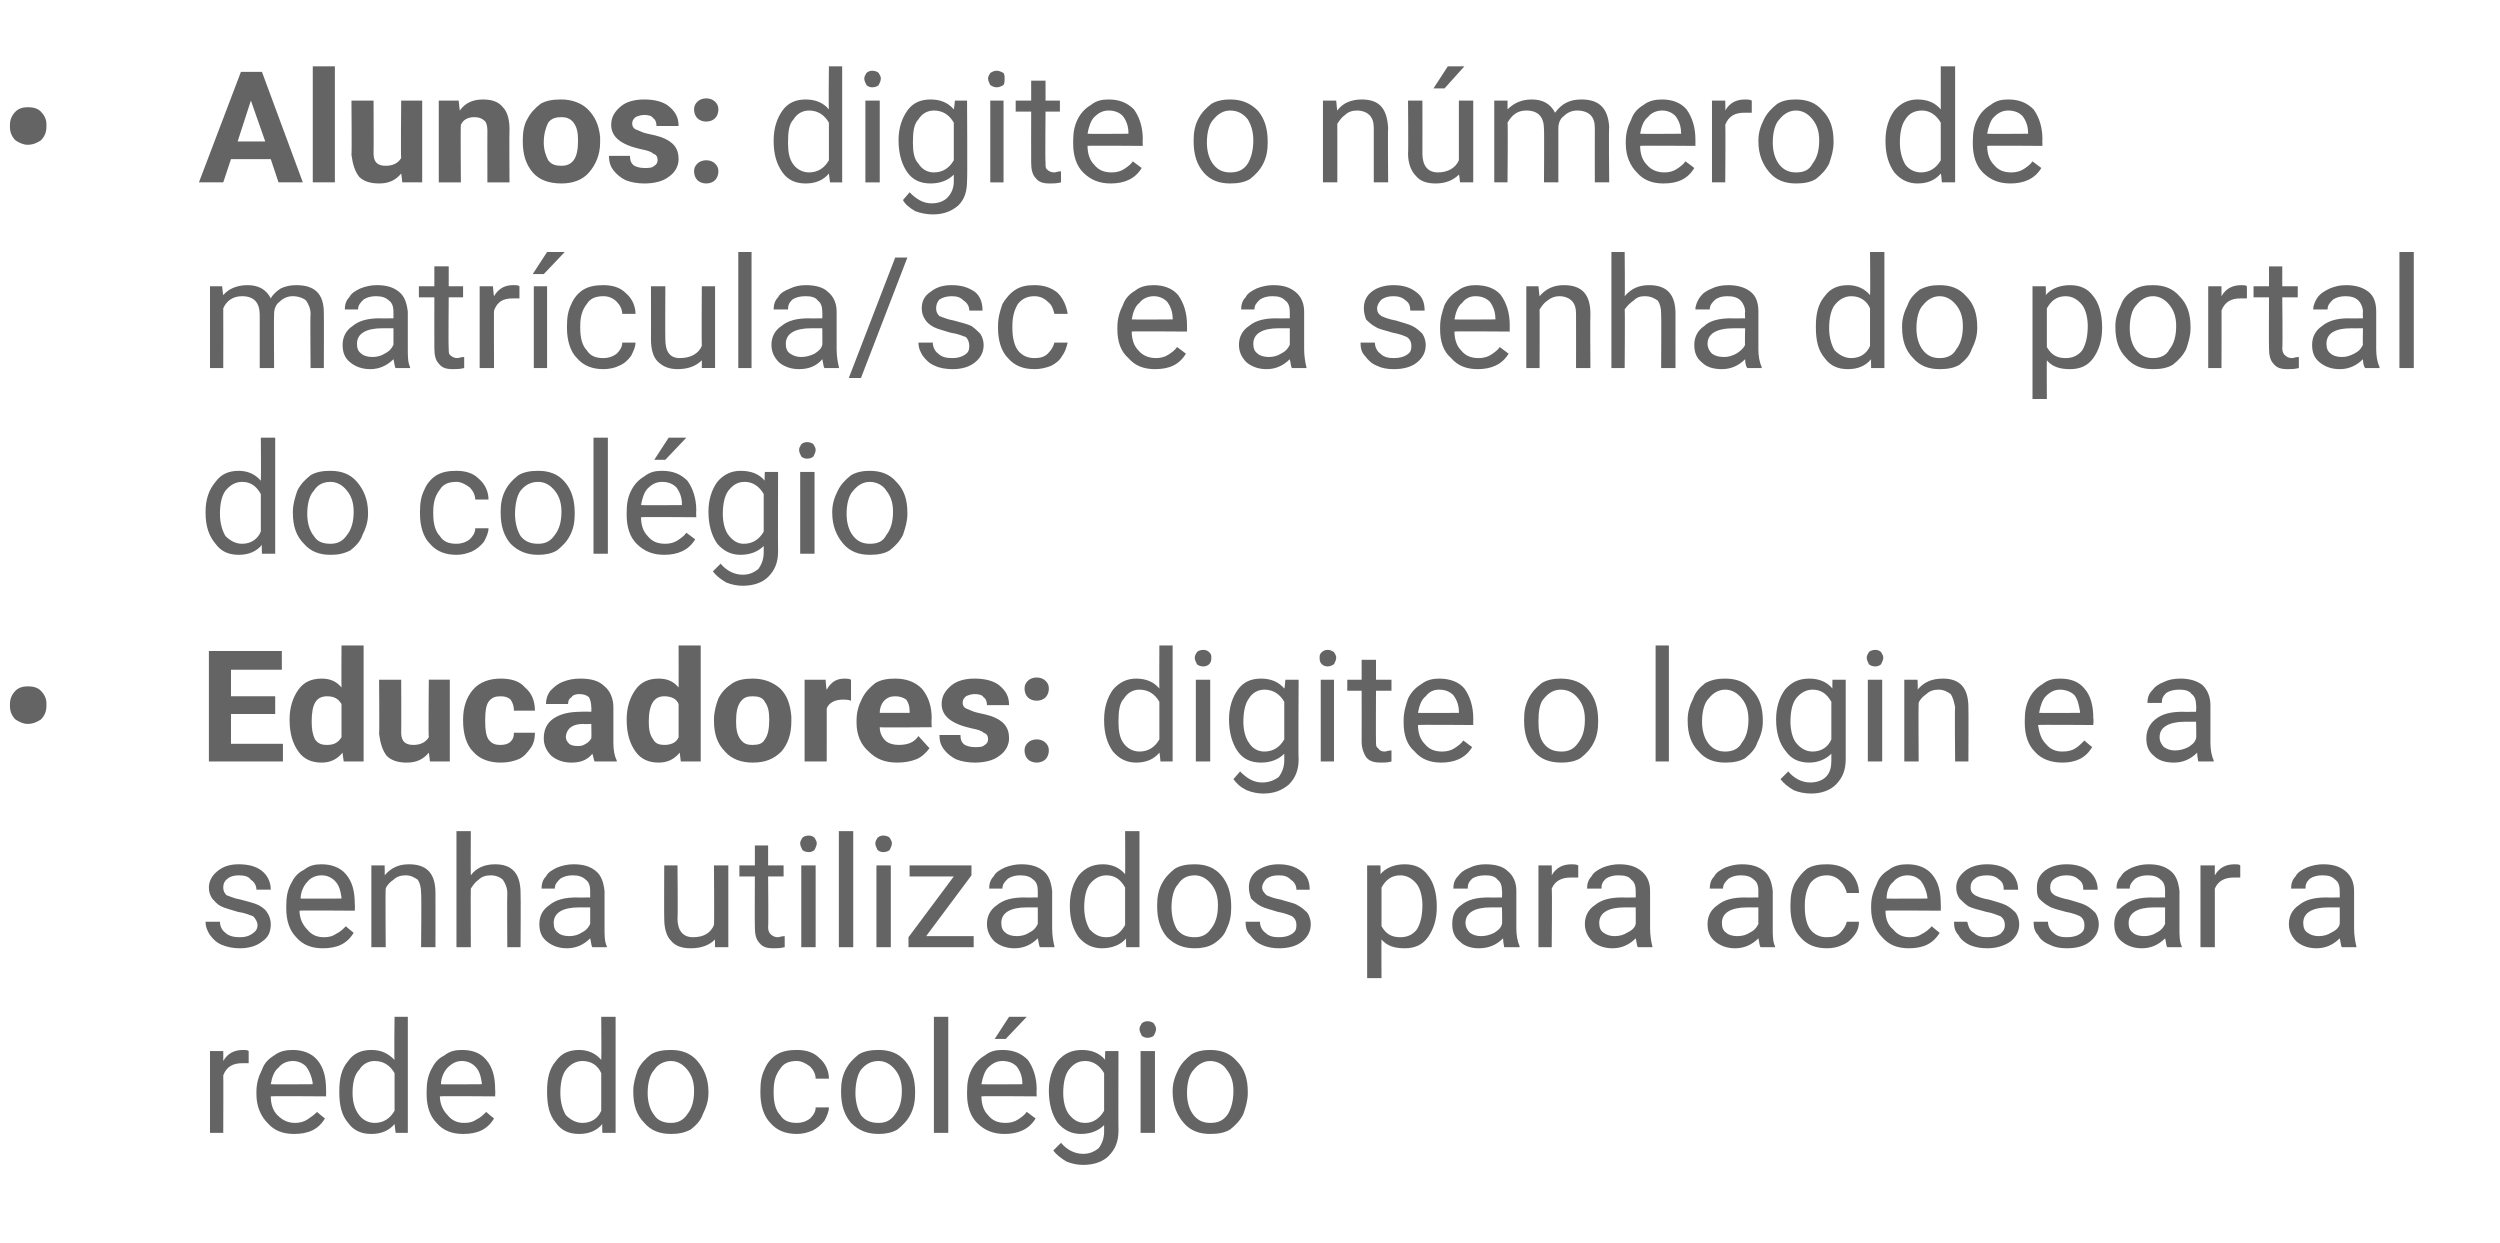
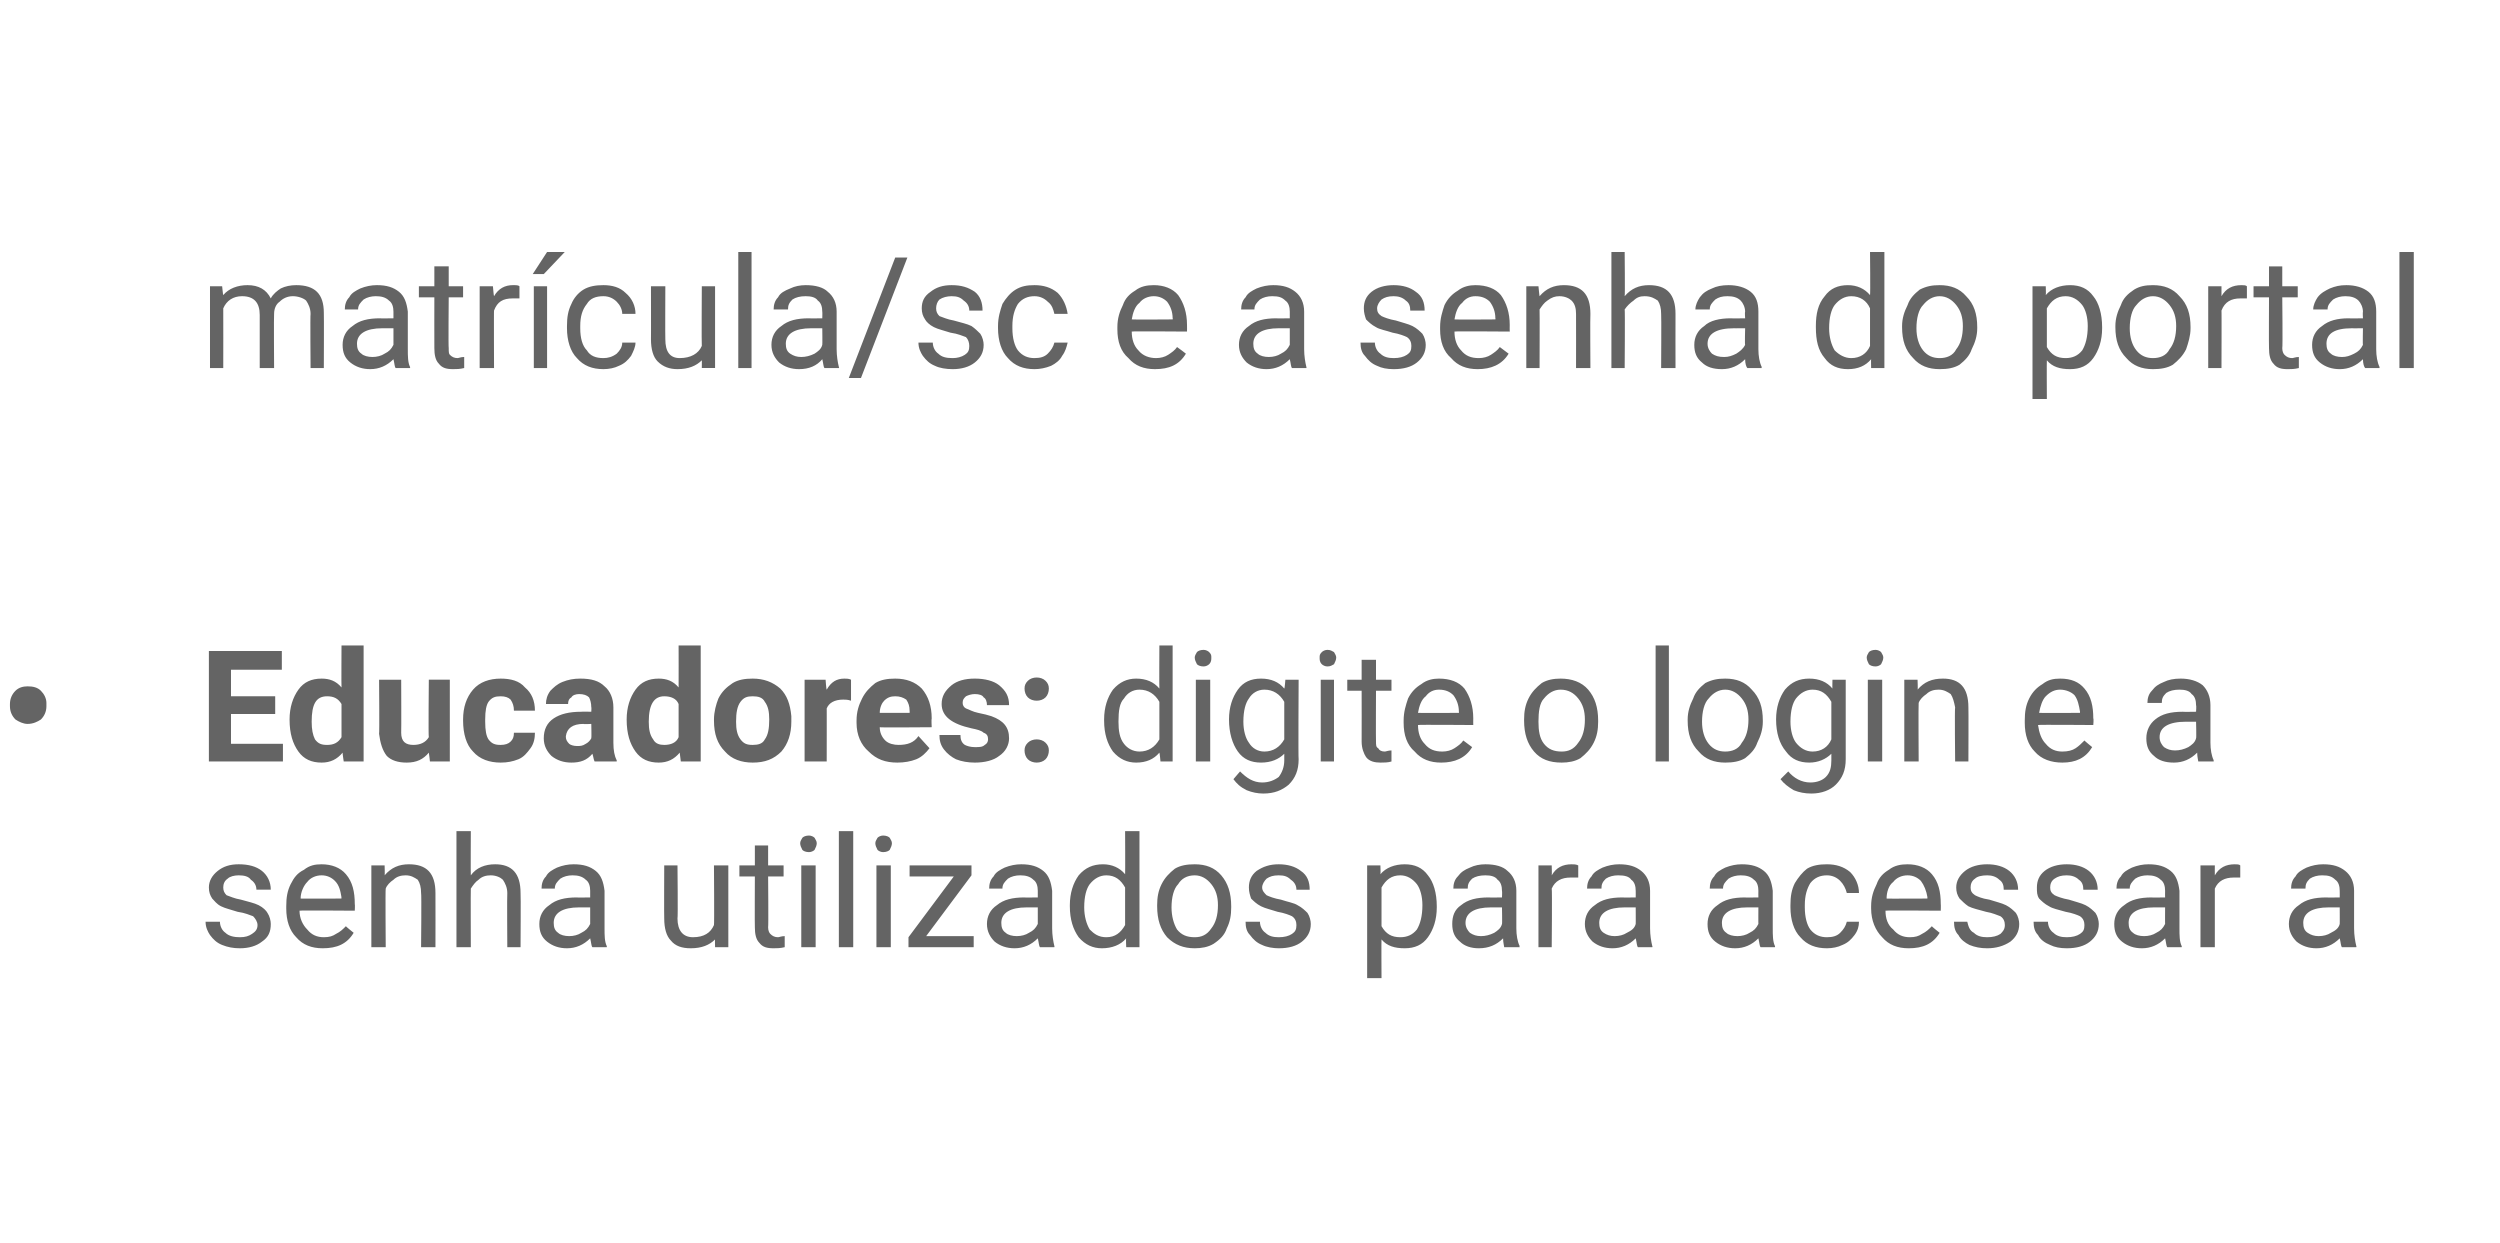
<svg xmlns="http://www.w3.org/2000/svg" version="1.1" width="226.2px" height="112.5px" viewBox="0 -6 226.2 112.5" style="top:-6px">
  <desc>Alunos: digite o número de matrícula sc e a senha do portal do colégio Educadores: digite o login e a senha utilizad</desc>
  <defs />
  <g id="Polygon37050">
-     <path d="m22.5 90.2c-.2 0-.4 0-.6 0c-.8 0-1.4.3-1.7 1.1c.02-.05 0 5.2 0 5.2l-1.2 0l0-7.4l1.2 0c0 0 .01.86 0 .9c.4-.7 1-1 1.8-1c.2 0 .4 0 .5.1c0 0 0 1.1 0 1.1zm6.9 5c-.6 1-1.5 1.4-2.8 1.4c-1 0-1.8-.3-2.4-1c-.6-.6-1-1.5-1-2.6c0 0 0-.2 0-.2c0-.8.2-1.4.5-2c.2-.6.6-1 1.1-1.3c.5-.4 1.1-.5 1.7-.5c.9 0 1.7.3 2.2.9c.6.7.8 1.6.8 2.7c.02.04 0 .6 0 .6c0 0-4.99-.04-5 0c0 .7.2 1.3.6 1.7c.5.5 1 .7 1.6.7c.4 0 .8-.1 1.1-.3c.3-.2.6-.4.9-.7c-.05.01.7.6.7.6c0 0 .02.01 0 0zm-2.9-5.2c-.5 0-1 .2-1.3.6c-.4.3-.6.9-.7 1.5c.05.03 3.8 0 3.8 0c0 0-.05-.07 0-.1c-.1-.6-.3-1.1-.6-1.5c-.3-.3-.7-.5-1.2-.5zm4.2 2.7c0-1.1.2-2 .8-2.7c.5-.7 1.2-1 2.1-1c.9 0 1.5.3 2.1.9c-.05-.04 0-3.9 0-3.9l1.2 0l0 10.5l-1.1 0c0 0-.11-.79-.1-.8c-.5.6-1.2.9-2.1.9c-.9 0-1.6-.3-2.1-1c-.6-.7-.8-1.6-.8-2.8c0 0 0-.1 0-.1zm1.2.2c0 .8.2 1.5.6 2c.3.4.8.7 1.4.7c.8 0 1.4-.4 1.8-1.1c0 0 0-3.4 0-3.4c-.4-.7-1-1.1-1.8-1.1c-.6 0-1.1.3-1.4.8c-.4.4-.6 1.1-.6 2.1zm12.8 2.3c-.6 1-1.5 1.4-2.8 1.4c-1 0-1.8-.3-2.4-1c-.6-.6-.9-1.5-.9-2.6c0 0 0-.2 0-.2c0-.8.1-1.4.4-2c.3-.6.6-1 1.2-1.3c.5-.4 1-.5 1.6-.5c1 0 1.7.3 2.2.9c.6.7.8 1.6.8 2.7c.03.04 0 .6 0 .6c0 0-4.98-.04-5 0c0 .7.3 1.3.7 1.7c.4.5.9.7 1.5.7c.5 0 .8-.1 1.1-.3c.4-.2.6-.4.9-.7c-.04.01.7.6.7.6c0 0 .04.01 0 0zm-2.9-5.2c-.5 0-.9.2-1.3.6c-.3.3-.6.9-.6 1.5c-.04.03 3.7 0 3.7 0c0 0-.03-.07 0-.1c-.1-.6-.2-1.1-.6-1.5c-.3-.3-.7-.5-1.2-.5zm7.7 2.7c0-1.1.2-2 .8-2.7c.5-.7 1.2-1 2.1-1c.8 0 1.5.3 2 .9c.03-.04 0-3.9 0-3.9l1.3 0l0 10.5l-1.2 0c0 0-.03-.79 0-.8c-.5.6-1.2.9-2.1.9c-.9 0-1.6-.3-2.1-1c-.6-.7-.8-1.6-.8-2.8c0 0 0-.1 0-.1zm1.2.2c0 .8.2 1.5.5 2c.4.4.9.7 1.5.7c.8 0 1.4-.4 1.7-1.1c0 0 0-3.4 0-3.4c-.3-.7-.9-1.1-1.7-1.1c-.6 0-1.1.3-1.5.8c-.3.4-.5 1.1-.5 2.1zm6.6-.2c0-.7.2-1.3.4-1.9c.3-.6.7-1 1.2-1.4c.5-.3 1.1-.4 1.8-.4c1 0 1.8.3 2.4 1c.6.7 1 1.6 1 2.8c0 0 0 .1 0 .1c0 .7-.2 1.3-.5 1.9c-.2.6-.6 1-1.1 1.4c-.6.3-1.1.4-1.8.4c-1 0-1.8-.3-2.4-1c-.7-.7-1-1.6-1-2.8c0 0 0-.1 0-.1zm1.3.2c0 .8.2 1.5.6 2c.3.5.9.7 1.5.7c.6 0 1.1-.2 1.5-.8c.4-.5.6-1.2.6-2.1c0-.8-.2-1.4-.6-1.9c-.4-.5-.9-.8-1.5-.8c-.6 0-1.2.3-1.5.8c-.4.4-.6 1.2-.6 2.1zm13.5 2.7c.4 0 .8-.1 1.2-.4c.3-.3.5-.6.5-1c0 0 1.2 0 1.2 0c0 .4-.2.8-.4 1.2c-.3.4-.7.7-1.1.9c-.5.2-.9.3-1.4.3c-1 0-1.8-.3-2.4-1c-.6-.6-.9-1.6-.9-2.7c0 0 0-.2 0-.2c0-.8.1-1.4.4-2c.2-.5.6-1 1.1-1.3c.5-.3 1.1-.4 1.8-.4c.8 0 1.5.2 2 .7c.6.5.9 1.2.9 1.9c0 0-1.2 0-1.2 0c0-.4-.2-.8-.5-1.1c-.4-.3-.8-.5-1.2-.5c-.7 0-1.2.2-1.5.7c-.4.5-.6 1.1-.6 2c0 0 0 .2 0 .2c0 .9.2 1.6.6 2c.3.5.8.7 1.5.7zm4-2.9c0-.7.1-1.3.4-1.9c.3-.6.7-1 1.2-1.4c.5-.3 1.1-.4 1.8-.4c1 0 1.8.3 2.4 1c.6.7.9 1.6.9 2.8c0 0 0 .1 0 .1c0 .7-.1 1.3-.4 1.9c-.3.6-.7 1-1.2 1.4c-.5.3-1.1.4-1.7.4c-1 0-1.8-.3-2.5-1c-.6-.7-.9-1.6-.9-2.8c0 0 0-.1 0-.1zm1.3.2c0 .8.2 1.5.5 2c.4.5.9.7 1.6.7c.6 0 1.1-.2 1.5-.8c.4-.5.6-1.2.6-2.1c0-.8-.2-1.4-.6-1.9c-.4-.5-.9-.8-1.5-.8c-.7 0-1.2.3-1.6.8c-.3.4-.5 1.2-.5 2.1zm8.4 3.6l-1.3 0l0-10.5l1.3 0l0 10.5zm7.9-1.3c-.6 1-1.6 1.4-2.8 1.4c-1 0-1.8-.3-2.5-1c-.6-.6-.9-1.5-.9-2.6c0 0 0-.2 0-.2c0-.8.1-1.4.4-2c.3-.6.7-1 1.2-1.3c.5-.4 1-.5 1.6-.5c1 0 1.7.3 2.3.9c.5.7.8 1.6.8 2.7c-.03.04 0 .6 0 .6c0 0-5.04-.04-5 0c0 .7.2 1.3.6 1.7c.4.5.9.7 1.6.7c.4 0 .8-.1 1.1-.3c.3-.2.6-.4.8-.7c0 .01.8.6.8.6c0 0-.03.01 0 0zm-3-5.2c-.5 0-.9.2-1.3.6c-.3.3-.5.9-.6 1.5c0 .03 3.7 0 3.7 0c0 0 0-.07 0-.1c0-.6-.2-1.1-.5-1.5c-.3-.3-.7-.5-1.3-.5zm.6-4l1.6 0l-1.9 2l-1 0l1.3-2zm3.6 6.7c0-1.1.3-2 .8-2.7c.6-.7 1.3-1 2.2-1c.9 0 1.6.3 2.1.9c-.04.02 0-.8 0-.8l1.2 0c0 0-.02 7.22 0 7.2c0 1-.3 1.7-.9 2.3c-.5.5-1.3.8-2.3.8c-.5 0-1-.1-1.5-.3c-.5-.3-.9-.6-1.2-1c0 0 .7-.7.7-.7c.5.6 1.2 1 2 1c.6 0 1-.2 1.4-.5c.3-.4.5-.9.5-1.5c0 0 0-.6 0-.6c-.5.5-1.2.8-2.1.8c-.8 0-1.5-.3-2.1-1c-.5-.7-.8-1.7-.8-2.9zm1.3.2c0 .8.2 1.5.5 1.9c.4.5.8.8 1.5.8c.7 0 1.3-.4 1.7-1.1c0 0 0-3.4 0-3.4c-.4-.7-1-1.1-1.7-1.1c-.7 0-1.1.3-1.5.8c-.3.4-.5 1.1-.5 2.1zm8.3 3.6l-1.3 0l0-7.4l1.3 0l0 7.4zm-1.4-9.4c0-.2.1-.3.2-.5c.1-.1.3-.2.5-.2c.3 0 .5.1.6.2c.1.2.2.3.2.5c0 .2-.1.4-.2.6c-.1.1-.3.2-.6.2c-.2 0-.4-.1-.5-.2c-.1-.2-.2-.4-.2-.6zm3 5.6c0-.7.2-1.3.5-1.9c.3-.6.7-1 1.2-1.4c.5-.3 1.1-.4 1.7-.4c1 0 1.8.3 2.4 1c.7.7 1 1.6 1 2.8c0 0 0 .1 0 .1c0 .7-.2 1.3-.4 1.9c-.3.6-.7 1-1.2 1.4c-.5.3-1.1.4-1.8.4c-1 0-1.8-.3-2.4-1c-.6-.7-1-1.6-1-2.8c0 0 0-.1 0-.1zm1.3.2c0 .8.2 1.5.6 2c.4.5.9.7 1.5.7c.7 0 1.2-.2 1.6-.8c.3-.5.5-1.2.5-2.1c0-.8-.2-1.4-.6-1.9c-.3-.5-.9-.8-1.5-.8c-.6 0-1.1.3-1.5.8c-.4.4-.6 1.2-.6 2.1z" stroke="none" fill="#646464" />
-   </g>
+     </g>
  <g id="Polygon37049">
    <path d="m23.3 77.7c0-.3-.2-.6-.4-.8c-.3-.1-.7-.3-1.4-.4c-.6-.2-1.1-.3-1.5-.5c-.4-.2-.6-.5-.8-.7c-.2-.3-.3-.6-.3-1c0-.6.3-1.1.8-1.5c.5-.4 1.1-.6 1.9-.6c.9 0 1.6.2 2.1.6c.5.4.8 1 .8 1.7c0 0-1.3 0-1.3 0c0-.4-.2-.7-.5-.9c-.2-.3-.6-.4-1.1-.4c-.4 0-.8.1-1 .3c-.3.2-.4.5-.4.8c0 .3.1.5.3.7c.3.1.7.3 1.3.4c.7.2 1.2.3 1.6.5c.4.2.7.5.8.7c.2.3.3.7.3 1c0 .7-.2 1.2-.8 1.6c-.5.4-1.2.6-2 .6c-.6 0-1.1-.1-1.6-.3c-.5-.2-.8-.5-1.1-.9c-.2-.3-.4-.7-.4-1.2c0 0 1.3 0 1.3 0c0 .4.2.8.5 1c.3.3.8.4 1.3.4c.5 0 .8-.1 1.1-.3c.3-.2.5-.4.5-.8zm8.7.7c-.6 1-1.5 1.4-2.8 1.4c-1 0-1.8-.3-2.4-1c-.6-.6-.9-1.5-.9-2.6c0 0 0-.2 0-.2c0-.8.1-1.4.4-2c.3-.6.6-1 1.2-1.3c.5-.4 1-.5 1.6-.5c.9 0 1.7.3 2.2.9c.6.7.8 1.6.8 2.7c.03.04 0 .6 0 .6c0 0-4.98-.04-5 0c0 .7.3 1.3.7 1.7c.4.5.9.7 1.5.7c.5 0 .8-.1 1.1-.3c.4-.2.6-.4.9-.7c-.04.01.7.6.7.6c0 0 .03.01 0 0zm-2.9-5.2c-.5 0-1 .2-1.3.6c-.3.3-.6.9-.6 1.5c-.04.02 3.7 0 3.7 0c0 0-.03-.07 0-.1c-.1-.6-.2-1.1-.6-1.5c-.3-.3-.7-.5-1.2-.5zm5.7-.9c0 0 .03.93 0 .9c.6-.7 1.3-1 2.2-1c1.6 0 2.4.8 2.4 2.6c.01.01 0 4.9 0 4.9l-1.3 0c0 0 .05-4.89 0-4.9c0-.5-.1-.9-.3-1.2c-.3-.2-.6-.4-1.1-.4c-.4 0-.8.1-1.1.4c-.3.2-.6.5-.7.8c-.04.03 0 5.3 0 5.3l-1.3 0l0-7.4l1.2 0zm7.8.9c.5-.7 1.3-1 2.2-1c1.5 0 2.3.8 2.3 2.6c.03.01 0 4.9 0 4.9l-1.2 0c0 0-.03-4.89 0-4.9c0-.5-.2-.9-.4-1.2c-.2-.2-.6-.4-1.1-.4c-.4 0-.8.1-1.1.4c-.3.2-.5.5-.7.8c-.02.03 0 5.3 0 5.3l-1.3 0l0-10.5l1.3 0c0 0-.02 4 0 4zm11 6.5c-.1-.1-.1-.4-.2-.8c-.6.6-1.3.9-2.1.9c-.7 0-1.3-.2-1.8-.6c-.5-.4-.7-.9-.7-1.6c0-.7.3-1.3.9-1.7c.6-.5 1.4-.7 2.5-.7c-.03.02 1.2 0 1.2 0c0 0 0-.57 0-.6c0-.4-.1-.8-.4-1c-.3-.3-.7-.4-1.2-.4c-.4 0-.8.1-1.1.3c-.3.3-.5.5-.5.9c0 0-1.2 0-1.2 0c0-.4.1-.8.4-1.1c.2-.4.6-.6 1-.8c.5-.2 1-.3 1.5-.3c.9 0 1.5.2 2 .6c.5.4.7 1 .8 1.8c0 0 0 3.4 0 3.4c0 .6 0 1.2.2 1.6c.02-.01 0 .1 0 .1c0 0-1.31 0-1.3 0zm-2.1-1c.4 0 .8-.1 1.1-.3c.4-.2.6-.4.8-.8c0 .03 0-1.5 0-1.5c0 0-.99.01-1 0c-1.5 0-2.3.5-2.3 1.4c0 .4.1.7.4.9c.2.2.6.3 1 .3zm13.2.3c-.5.5-1.2.8-2.2.8c-.8 0-1.4-.2-1.8-.7c-.4-.4-.6-1.1-.6-2c-.02.02 0-4.8 0-4.8l1.2 0c0 0 .05 4.78 0 4.8c0 1.1.5 1.7 1.4 1.7c1 0 1.6-.4 1.9-1.1c.04-.02 0-5.4 0-5.4l1.3 0l0 7.4l-1.2 0c0 0-.02-.73 0-.7zm4.8-8.5l0 1.8l1.4 0l0 1l-1.4 0c0 0 .04 4.57 0 4.6c0 .3.1.5.2.6c.2.2.4.3.7.3c.1 0 .3-.1.6-.1c0 0 0 1 0 1c-.4.1-.7.1-1 .1c-.6 0-1-.1-1.3-.5c-.3-.3-.4-.8-.4-1.4c-.02-.03 0-4.6 0-4.6l-1.4 0l0-1l1.4 0l0-1.8l1.2 0zm4.3 9.2l-1.3 0l0-7.4l1.3 0l0 7.4zm-1.4-9.4c0-.2.1-.3.2-.5c.1-.1.3-.2.6-.2c.2 0 .4.1.5.2c.1.2.2.3.2.5c0 .2-.1.4-.2.6c-.1.1-.3.2-.5.2c-.3 0-.5-.1-.6-.2c-.1-.2-.2-.4-.2-.6zm4.8 9.4l-1.3 0l0-10.5l1.3 0l0 10.5zm3.4 0l-1.3 0l0-7.4l1.3 0l0 7.4zm-1.4-9.4c0-.2.1-.3.2-.5c.1-.1.3-.2.5-.2c.3 0 .5.1.6.2c.1.2.2.3.2.5c0 .2-.1.4-.2.6c-.1.1-.3.2-.6.2c-.2 0-.4-.1-.5-.2c-.1-.2-.2-.4-.2-.6zm4.6 8.4l4.3 0l0 1l-5.9 0l0-.9l4.1-5.5l-4 0l0-1l5.6 0l0 .9l-4.1 5.5zm10.3 1c-.1-.1-.1-.4-.2-.8c-.6.6-1.3.9-2.1.9c-.7 0-1.3-.2-1.8-.6c-.4-.4-.7-.9-.7-1.6c0-.7.3-1.3.9-1.7c.6-.5 1.4-.7 2.5-.7c-.03.02 1.2 0 1.2 0c0 0 0-.57 0-.6c0-.4-.1-.8-.4-1c-.3-.3-.7-.4-1.2-.4c-.4 0-.8.1-1.1.3c-.3.3-.5.5-.5.9c0 0-1.2 0-1.2 0c0-.4.1-.8.4-1.1c.2-.4.6-.6 1-.8c.5-.2 1-.3 1.5-.3c.9 0 1.5.2 2 .6c.5.4.7 1 .8 1.8c0 0 0 3.4 0 3.4c0 .6.1 1.2.2 1.6c.02-.01 0 .1 0 .1c0 0-1.3 0-1.3 0zm-2.1-1c.4 0 .8-.1 1.1-.3c.4-.2.6-.4.8-.8c0 .03 0-1.5 0-1.5c0 0-.99.01-1 0c-1.5 0-2.3.5-2.3 1.4c0 .4.1.7.4.9c.2.2.6.3 1 .3zm4.8-2.8c0-1.1.3-2 .8-2.7c.6-.7 1.3-1 2.2-1c.8 0 1.5.3 2 .9c.02-.04 0-3.9 0-3.9l1.3 0l0 10.5l-1.2 0c0 0-.04-.79 0-.8c-.5.6-1.3.9-2.2.9c-.8 0-1.5-.3-2.1-1c-.5-.7-.8-1.6-.8-2.8c0 0 0-.1 0-.1zm1.3.2c0 .8.2 1.5.5 2c.4.4.8.7 1.5.7c.8 0 1.3-.4 1.7-1.1c0 0 0-3.4 0-3.4c-.4-.7-.9-1.1-1.7-1.1c-.6 0-1.1.3-1.5.8c-.3.4-.5 1.1-.5 2.1zm6.6-.2c0-.7.1-1.3.4-1.9c.3-.6.7-1 1.2-1.4c.5-.3 1.1-.4 1.8-.4c1 0 1.8.3 2.4 1c.6.7.9 1.6.9 2.8c0 0 0 .1 0 .1c0 .7-.1 1.3-.4 1.9c-.2.6-.6 1-1.2 1.4c-.5.3-1.1.4-1.7.4c-1 0-1.8-.3-2.5-1c-.6-.7-.9-1.6-.9-2.8c0 0 0-.1 0-.1zm1.3.2c0 .8.2 1.5.5 2c.4.5.9.7 1.6.7c.6 0 1.1-.2 1.5-.8c.4-.5.6-1.2.6-2.1c0-.8-.2-1.4-.6-1.9c-.4-.5-.9-.8-1.5-.8c-.7 0-1.2.3-1.5.8c-.4.4-.6 1.2-.6 2.1zm11.3 1.6c0-.3-.1-.6-.4-.8c-.2-.1-.7-.3-1.3-.4c-.6-.2-1.1-.3-1.5-.5c-.4-.2-.7-.5-.9-.7c-.1-.3-.2-.6-.2-1c0-.6.2-1.1.7-1.5c.6-.4 1.2-.6 2-.6c.8 0 1.5.2 2 .6c.6.4.8 1 .8 1.7c0 0-1.2 0-1.2 0c0-.4-.2-.7-.5-.9c-.3-.3-.6-.4-1.1-.4c-.5 0-.8.1-1.1.3c-.2.2-.4.5-.4.8c0 .3.2.5.4.7c.2.1.7.3 1.3.4c.6.2 1.2.3 1.5.5c.4.2.7.5.9.7c.2.3.3.7.3 1c0 .7-.3 1.2-.8 1.6c-.5.4-1.2.6-2.1.6c-.5 0-1.1-.1-1.5-.3c-.5-.2-.8-.5-1.1-.9c-.3-.3-.4-.7-.4-1.2c0 0 1.3 0 1.3 0c0 .4.2.8.5 1c.3.3.7.4 1.2.4c.5 0 .9-.1 1.2-.3c.3-.2.4-.4.4-.8zm12.7-1.6c0 1.1-.3 2-.8 2.7c-.5.7-1.2 1-2.1 1c-.9 0-1.6-.2-2.1-.8c-.02-.02 0 3.5 0 3.5l-1.3 0l0-10.2l1.2 0c0 0 .03.82 0 .8c.5-.6 1.3-.9 2.2-.9c.9 0 1.6.3 2.1 1c.5.6.8 1.6.8 2.8c0 0 0 .1 0 .1zm-1.3-.2c0-.8-.2-1.5-.5-1.9c-.4-.5-.9-.8-1.5-.8c-.8 0-1.3.4-1.7 1.1c0 0 0 3.5 0 3.5c.4.7.9 1 1.7 1c.6 0 1.1-.2 1.5-.7c.3-.5.5-1.2.5-2.2zm7.4 3.8c0-.1-.1-.4-.1-.8c-.6.6-1.3.9-2.2.9c-.7 0-1.3-.2-1.7-.6c-.5-.4-.7-.9-.7-1.6c0-.7.2-1.3.8-1.7c.6-.5 1.4-.7 2.5-.7c0 .02 1.2 0 1.2 0c0 0 .03-.57 0-.6c0-.4-.1-.8-.4-1c-.2-.3-.6-.4-1.1-.4c-.5 0-.9.1-1.2.3c-.3.3-.4.5-.4.9c0 0-1.3 0-1.3 0c0-.4.1-.8.4-1.1c.3-.4.6-.6 1.1-.8c.4-.2.9-.3 1.4-.3c.9 0 1.6.2 2 .6c.5.4.8 1 .8 1.8c0 0 0 3.4 0 3.4c0 .6.1 1.2.3 1.6c-.04-.01 0 .1 0 .1c0 0-1.37 0-1.4 0zm-2.1-1c.4 0 .8-.1 1.2-.3c.3-.2.6-.4.7-.8c.03.03 0-1.5 0-1.5c0 0-.96.01-1 0c-1.5 0-2.3.5-2.3 1.4c0 .4.2.7.4.9c.3.2.6.3 1 .3zm8.8-5.3c-.2 0-.4 0-.7 0c-.8 0-1.4.3-1.7 1c.05.05 0 5.3 0 5.3l-1.2 0l0-7.4l1.2 0c0 0 .03.86 0 .9c.4-.7 1-1 1.8-1c.2 0 .4 0 .6.1c0 0 0 1.1 0 1.1zm5.4 6.3c-.1-.1-.1-.4-.2-.8c-.6.6-1.3.9-2.1.9c-.7 0-1.3-.2-1.8-.6c-.4-.4-.7-.9-.7-1.6c0-.7.3-1.3.9-1.7c.6-.5 1.4-.7 2.5-.7c-.02.02 1.2 0 1.2 0c0 0 .01-.57 0-.6c0-.4-.1-.8-.4-1c-.2-.3-.6-.4-1.2-.4c-.4 0-.8.1-1.1.3c-.3.3-.4.5-.4.9c0 0-1.3 0-1.3 0c0-.4.1-.8.4-1.1c.2-.4.6-.6 1-.8c.5-.2 1-.3 1.5-.3c.9 0 1.5.2 2 .6c.5.4.8 1 .8 1.8c0 0 0 3.4 0 3.4c0 .6.1 1.2.2 1.6c.04-.01 0 .1 0 .1c0 0-1.29 0-1.3 0zm-2.1-1c.4 0 .8-.1 1.1-.3c.4-.2.7-.4.8-.8c.01.03 0-1.5 0-1.5c0 0-.98.01-1 0c-1.5 0-2.3.5-2.3 1.4c0 .4.1.7.4.9c.3.2.6.3 1 .3zm13.2 1c-.1-.1-.1-.4-.2-.8c-.6.6-1.3.9-2.1.9c-.7 0-1.3-.2-1.8-.6c-.5-.4-.7-.9-.7-1.6c0-.7.3-1.3.9-1.7c.6-.5 1.4-.7 2.5-.7c-.04.02 1.2 0 1.2 0c0 0-.01-.57 0-.6c0-.4-.1-.8-.4-1c-.3-.3-.7-.4-1.2-.4c-.4 0-.8.1-1.1.3c-.3.3-.5.5-.5.9c0 0-1.2 0-1.2 0c0-.4.1-.8.4-1.1c.2-.4.6-.6 1-.8c.5-.2 1-.3 1.5-.3c.9 0 1.5.2 2 .6c.5.4.7 1 .8 1.8c0 0 0 3.4 0 3.4c0 .6 0 1.2.2 1.6c.02-.01 0 .1 0 .1c0 0-1.31 0-1.3 0zm-2.1-1c.4 0 .8-.1 1.1-.3c.4-.2.6-.4.8-.8c-.01.03 0-1.5 0-1.5c0 0-1 .01-1 0c-1.5 0-2.3.5-2.3 1.4c0 .4.1.7.4.9c.2.2.6.3 1 .3zm8.1.1c.5 0 .9-.1 1.2-.4c.3-.3.5-.6.6-1c0 0 1.1 0 1.1 0c0 .4-.1.8-.4 1.2c-.3.4-.6.7-1.1.9c-.4.2-.9.3-1.4.3c-1 0-1.8-.3-2.4-1c-.6-.6-.9-1.6-.9-2.7c0 0 0-.2 0-.2c0-.8.1-1.4.4-2c.3-.5.7-1 1.1-1.3c.5-.3 1.1-.4 1.8-.4c.8 0 1.5.2 2.1.7c.5.5.8 1.2.8 1.9c0 0-1.1 0-1.1 0c-.1-.4-.3-.8-.6-1.1c-.3-.3-.7-.5-1.2-.5c-.6 0-1.1.2-1.5.7c-.3.5-.5 1.1-.5 2c0 0 0 .2 0 .2c0 .9.2 1.6.5 2c.4.5.9.7 1.5.7zm10.2-.4c-.6 1-1.5 1.4-2.8 1.4c-1 0-1.8-.3-2.4-1c-.6-.6-1-1.5-1-2.6c0 0 0-.2 0-.2c0-.8.2-1.4.5-2c.2-.6.6-1 1.1-1.3c.5-.4 1.1-.5 1.7-.5c.9 0 1.7.3 2.2.9c.6.7.8 1.6.8 2.7c.02.04 0 .6 0 .6c0 0-4.99-.04-5 0c0 .7.2 1.3.7 1.7c.4.5.9.7 1.5.7c.5 0 .8-.1 1.1-.3c.4-.2.6-.4.9-.7c-.05.01.7.6.7.6c0 0 .03.01 0 0zm-2.9-5.2c-.5 0-1 .2-1.3.6c-.4.3-.6.9-.6 1.5c-.05.02 3.7 0 3.7 0c0 0-.04-.07 0-.1c-.1-.6-.3-1.1-.6-1.5c-.3-.3-.7-.5-1.2-.5zm8.8 4.5c0-.3-.1-.6-.4-.8c-.3-.1-.7-.3-1.3-.4c-.7-.2-1.2-.3-1.6-.5c-.3-.2-.6-.5-.8-.7c-.2-.3-.3-.6-.3-1c0-.6.3-1.1.8-1.5c.5-.4 1.2-.6 2-.6c.8 0 1.5.2 2 .6c.5.4.8 1 .8 1.7c0 0-1.3 0-1.3 0c0-.4-.1-.7-.4-.9c-.3-.3-.7-.4-1.1-.4c-.5 0-.9.1-1.1.3c-.3.2-.4.5-.4.8c0 .3.1.5.4.7c.2.1.6.3 1.3.4c.6.2 1.1.3 1.5.5c.4.2.7.5.9.7c.2.3.3.7.3 1c0 .7-.3 1.2-.8 1.6c-.6.4-1.3.6-2.1.6c-.6 0-1.1-.1-1.6-.3c-.4-.2-.8-.5-1-.9c-.3-.3-.4-.7-.4-1.2c0 0 1.2 0 1.2 0c.1.4.2.8.6 1c.3.3.7.4 1.2.4c.5 0 .9-.1 1.2-.3c.2-.2.4-.4.4-.8zm7.2 0c0-.3-.1-.6-.4-.8c-.2-.1-.7-.3-1.3-.4c-.7-.2-1.2-.3-1.5-.5c-.4-.2-.7-.5-.9-.7c-.2-.3-.2-.6-.2-1c0-.6.2-1.1.7-1.5c.5-.4 1.2-.6 2-.6c.8 0 1.5.2 2 .6c.5.4.8 1 .8 1.7c0 0-1.3 0-1.3 0c0-.4-.1-.7-.4-.9c-.3-.3-.7-.4-1.1-.4c-.5 0-.8.1-1.1.3c-.3.2-.4.5-.4.8c0 .3.1.5.4.7c.2.1.7.3 1.3.4c.6.2 1.1.3 1.5.5c.4.2.7.5.9.7c.2.3.3.7.3 1c0 .7-.3 1.2-.8 1.6c-.5.4-1.2.6-2.1.6c-.6 0-1.1-.1-1.5-.3c-.5-.2-.9-.5-1.1-.9c-.3-.3-.4-.7-.4-1.2c0 0 1.3 0 1.3 0c0 .4.2.8.5 1c.3.3.7.4 1.2.4c.5 0 .9-.1 1.2-.3c.3-.2.4-.4.4-.8zm7.5 2c-.1-.1-.1-.4-.2-.8c-.6.6-1.3.9-2.1.9c-.7 0-1.3-.2-1.8-.6c-.5-.4-.7-.9-.7-1.6c0-.7.3-1.3.9-1.7c.6-.5 1.4-.7 2.5-.7c-.04.02 1.2 0 1.2 0c0 0-.01-.57 0-.6c0-.4-.1-.8-.4-1c-.3-.3-.7-.4-1.2-.4c-.4 0-.8.1-1.1.3c-.3.3-.5.5-.5.9c0 0-1.2 0-1.2 0c0-.4.1-.8.4-1.1c.2-.4.6-.6 1-.8c.5-.2 1-.3 1.5-.3c.9 0 1.5.2 2 .6c.5.4.7 1 .8 1.8c0 0 0 3.4 0 3.4c0 .6 0 1.2.2 1.6c.02-.01 0 .1 0 .1c0 0-1.31 0-1.3 0zm-2.1-1c.4 0 .8-.1 1.1-.3c.4-.2.6-.4.8-.8c-.01.03 0-1.5 0-1.5c0 0-1 .01-1 0c-1.5 0-2.3.5-2.3 1.4c0 .4.1.7.4.9c.2.2.6.3 1 .3zm8.7-5.3c-.2 0-.4 0-.6 0c-.8 0-1.4.3-1.7 1c0 .05 0 5.3 0 5.3l-1.3 0l0-7.4l1.3 0c0 0-.01.86 0 .9c.4-.7 1-1 1.8-1c.2 0 .4 0 .5.1c0 0 0 1.1 0 1.1zm9.2 6.3c-.1-.1-.1-.4-.2-.8c-.6.6-1.3.9-2.1.9c-.7 0-1.3-.2-1.8-.6c-.4-.4-.7-.9-.7-1.6c0-.7.3-1.3.9-1.7c.6-.5 1.4-.7 2.5-.7c-.02.02 1.2 0 1.2 0c0 0 .01-.57 0-.6c0-.4-.1-.8-.4-1c-.3-.3-.6-.4-1.2-.4c-.4 0-.8.1-1.1.3c-.3.3-.4.5-.4.9c0 0-1.3 0-1.3 0c0-.4.1-.8.4-1.1c.2-.4.6-.6 1-.8c.5-.2 1-.3 1.5-.3c.9 0 1.5.2 2 .6c.5.4.8 1 .8 1.8c0 0 0 3.4 0 3.4c0 .6.1 1.2.2 1.6c.03-.01 0 .1 0 .1c0 0-1.29 0-1.3 0zm-2.1-1c.4 0 .8-.1 1.1-.3c.4-.2.7-.4.8-.8c.01.03 0-1.5 0-1.5c0 0-.98.01-1 0c-1.5 0-2.3.5-2.3 1.4c0 .4.1.7.4.9c.3.2.6.3 1 .3z" stroke="none" fill="#646464" />
  </g>
  <g id="Polygon37048">
    <path d="m.9 57.7c0-.5.2-.9.5-1.2c.3-.3.7-.4 1.1-.4c.5 0 .9.1 1.2.4c.3.3.5.7.5 1.1c0 0 0 .3 0 .3c0 .5-.2.9-.5 1.2c-.3.2-.7.4-1.2.4c-.4 0-.8-.2-1.1-.4c-.3-.3-.5-.7-.5-1.2c0 0 0-.2 0-.2zm24 .9l-4 0l0 2.7l4.7 0l0 1.6l-6.7 0l0-10l6.6 0l0 1.7l-4.6 0l0 2.4l4 0l0 1.6zm1.3.5c0-1.1.3-2 .8-2.7c.5-.7 1.2-1 2.1-1c.7 0 1.3.2 1.8.8c-.02-.03 0-3.8 0-3.8l2 0l0 10.5l-1.8 0c0 0-.12-.79-.1-.8c-.5.6-1.1.9-1.9.9c-.9 0-1.6-.3-2.1-1c-.5-.7-.8-1.6-.8-2.9zm3.4-2.1c-1 0-1.4.7-1.4 2.3c0 .7.1 1.2.3 1.6c.3.4.6.5 1.1.5c.6 0 1-.2 1.3-.7c0 0 0-3 0-3c-.3-.5-.7-.7-1.3-.7c0 0 0 0 0 0zm9.2 5.1c-.5.6-1.1.9-2 .9c-.8 0-1.4-.2-1.8-.6c-.4-.5-.6-1.2-.7-2c.04-.05 0-4.9 0-4.9l2 0c0 0 .02 4.79 0 4.8c0 .8.4 1.1 1.1 1.1c.6 0 1.1-.2 1.4-.7c-.05.05 0-5.2 0-5.2l1.9 0l0 7.4l-1.8 0c0 0-.08-.75-.1-.8zm6.5-.7c.4 0 .7-.1.9-.3c.2-.2.3-.4.3-.8c0 0 1.9 0 1.9 0c0 .5-.1 1-.4 1.4c-.3.4-.6.8-1.1 1c-.5.2-1 .3-1.6.3c-1 0-1.9-.3-2.5-1c-.6-.6-.9-1.6-.9-2.8c0 0 0-.1 0-.1c0-1.1.3-2 .9-2.7c.6-.7 1.5-1 2.5-1c.9 0 1.7.2 2.2.8c.6.5.9 1.2.9 2.1c0 0-1.9 0-1.9 0c0-.4-.1-.7-.3-1c-.2-.2-.5-.3-.9-.3c-.5 0-.8.1-1.1.5c-.2.3-.3.8-.3 1.6c0 0 0 .2 0 .2c0 .8.1 1.3.3 1.6c.3.4.6.5 1.1.5zm8.5 1.5c-.1-.2-.1-.4-.2-.7c-.5.6-1.1.8-1.9.8c-.7 0-1.3-.2-1.8-.6c-.4-.4-.7-.9-.7-1.6c0-.8.3-1.4.9-1.8c.6-.4 1.4-.6 2.5-.6c.02-.02.9 0 .9 0c0 0 .03-.44 0-.4c0-.4-.1-.7-.2-.9c-.2-.2-.5-.3-.9-.3c-.3 0-.6.1-.7.3c-.2.1-.3.3-.3.6c0 0-2 0-2 0c0-.4.1-.8.4-1.2c.3-.3.6-.6 1.1-.8c.5-.2 1-.3 1.6-.3c1 0 1.7.2 2.2.7c.5.4.8 1.1.8 1.9c0 0 0 3.2 0 3.2c0 .7.1 1.2.3 1.6c.01-.02 0 .1 0 .1c0 0-1.99 0-2 0zm-1.6-1.4c.3 0 .5 0 .8-.2c.2-.1.4-.3.5-.5c.03.01 0-1.3 0-1.3c0 0-.71.04-.7 0c-1 0-1.5.4-1.6 1.1c0 0 0 .1 0 .1c0 .2.1.4.3.6c.1.1.4.2.7.2zm4.5-2.4c0-1.1.3-2 .8-2.7c.5-.7 1.2-1 2.1-1c.7 0 1.3.2 1.8.8c.01-.03 0-3.8 0-3.8l2 0l0 10.5l-1.8 0c0 0-.09-.79-.1-.8c-.5.6-1.1.9-1.9.9c-.9 0-1.6-.3-2.1-1c-.5-.7-.8-1.6-.8-2.9zm3.4-2.1c-.9 0-1.4.7-1.4 2.3c0 .7.1 1.2.4 1.6c.2.4.6.5 1 .5c.6 0 1.1-.2 1.3-.7c0 0 0-3 0-3c-.2-.5-.7-.7-1.3-.7c0 0 0 0 0 0zm4.5 2.1c0-.7.2-1.4.4-1.9c.3-.6.7-1 1.3-1.4c.5-.3 1.1-.4 1.8-.4c1 0 1.8.3 2.5.9c.6.6.9 1.4 1 2.5c0 0 0 .5 0 .5c0 1.1-.3 2-.9 2.7c-.7.7-1.5 1-2.6 1c-1 0-1.9-.3-2.5-1c-.7-.7-1-1.6-1-2.8c0 0 0-.1 0-.1zm2 .2c0 .7.1 1.2.4 1.6c.3.4.6.5 1.1.5c.5 0 .9-.1 1.1-.5c.3-.4.4-1 .4-1.8c0-.7-.1-1.2-.4-1.6c-.2-.4-.6-.5-1.1-.5c-.5 0-.8.1-1.1.5c-.3.4-.4 1-.4 1.8zm10.4-1.9c-.3-.1-.5-.1-.7-.1c-.8 0-1.3.3-1.5.8c.01-.04 0 4.8 0 4.8l-2 0l0-7.4l1.9 0c0 0 .06.89.1.9c.4-.7.9-1 1.6-1c.2 0 .4 0 .6.1c0 0 0 1.9 0 1.9zm4.2 5.6c-1.1 0-1.9-.3-2.6-1c-.7-.6-1.1-1.5-1.1-2.6c0 0 0-.2 0-.2c0-.8.2-1.4.5-2c.3-.6.7-1 1.2-1.4c.5-.3 1.1-.4 1.8-.4c1 0 1.8.3 2.4.9c.6.7.9 1.6.9 2.7c-.04.04 0 .8 0 .8c0 0-4.75.04-4.7 0c0 .5.2.9.5 1.2c.3.3.8.4 1.2.4c.8 0 1.4-.2 1.8-.8c0 0 1 1.1 1 1.1c-.3.4-.7.8-1.2 1c-.5.2-1.1.3-1.7.3zm-.2-6c-.4 0-.7.1-1 .4c-.2.2-.4.6-.4 1.1c-.03 0 2.7 0 2.7 0c0 0 .02-.16 0-.2c0-.4-.1-.7-.3-1c-.3-.2-.6-.3-1-.3zm8.4 3.9c0-.3-.1-.5-.4-.6c-.2-.2-.6-.3-1.1-.4c-1.8-.4-2.7-1.1-2.7-2.2c0-.7.3-1.2.9-1.7c.5-.4 1.2-.6 2.1-.6c.9 0 1.7.2 2.2.6c.6.5.9 1 .9 1.8c0 0-2 0-2 0c0-.3-.1-.6-.3-.7c-.1-.2-.4-.3-.8-.3c-.3 0-.6.1-.8.2c-.2.2-.3.3-.3.6c0 .2.1.4.3.5c.3.1.6.3 1.1.4c.5.1.9.2 1.2.3c1.1.4 1.6 1 1.6 2c0 .6-.3 1.2-.9 1.6c-.5.4-1.3.6-2.2.6c-.6 0-1.2-.1-1.7-.3c-.4-.2-.8-.5-1.1-.9c-.3-.4-.4-.8-.4-1.3c0 0 1.9 0 1.9 0c0 .4.1.7.4.9c.2.1.5.2.9.2c.4 0 .7 0 .9-.2c.2-.1.3-.3.3-.5zm3.3 1c0-.3.1-.5.3-.7c.2-.2.5-.3.8-.3c.3 0 .6.1.8.3c.2.2.3.4.3.7c0 .3-.1.6-.3.8c-.2.2-.5.3-.8.3c-.3 0-.6-.1-.8-.3c-.2-.2-.3-.5-.3-.8zm0-5.6c0-.3.1-.5.3-.7c.2-.2.5-.3.8-.3c.3 0 .6.1.8.3c.2.2.3.4.3.7c0 .3-.1.6-.3.8c-.2.2-.5.3-.8.3c-.3 0-.6-.1-.8-.3c-.2-.2-.3-.5-.3-.8zm7.2 2.8c0-1.1.3-2 .8-2.7c.6-.7 1.3-1 2.1-1c.9 0 1.6.3 2.1.9c-.02-.04 0-3.9 0-3.9l1.2 0l0 10.5l-1.1 0c0 0-.07-.79-.1-.8c-.5.6-1.2.9-2.1.9c-.8 0-1.5-.3-2.1-1c-.5-.7-.8-1.6-.8-2.8c0 0 0-.1 0-.1zm1.3.2c0 .8.1 1.5.5 2c.3.4.8.7 1.4.7c.8 0 1.4-.4 1.8-1.1c0 0 0-3.4 0-3.4c-.4-.7-1-1.1-1.8-1.1c-.6 0-1.1.3-1.4.8c-.4.4-.5 1.1-.5 2.1zm8.3 3.6l-1.3 0l0-7.4l1.3 0l0 7.4zm-1.4-9.4c0-.2.1-.3.2-.5c.1-.1.3-.2.6-.2c.2 0 .4.1.5.2c.2.2.2.3.2.5c0 .2 0 .4-.2.6c-.1.1-.3.2-.5.2c-.3 0-.5-.1-.6-.2c-.1-.2-.2-.4-.2-.6zm3.1 5.6c0-1.1.3-2 .8-2.7c.5-.7 1.2-1 2.1-1c.9 0 1.6.3 2.1.9c.04.02.1-.8.1-.8l1.2 0c0 0-.04 7.22 0 7.2c0 1-.3 1.7-.9 2.3c-.6.5-1.3.8-2.3.8c-.5 0-1-.1-1.5-.3c-.6-.3-.9-.6-1.2-1c0 0 .6-.7.6-.7c.6.6 1.2 1 2 1c.6 0 1.1-.2 1.5-.5c.3-.4.5-.9.5-1.5c0 0 0-.6 0-.6c-.5.5-1.2.8-2.1.8c-.9 0-1.6-.3-2.1-1c-.5-.7-.8-1.7-.8-2.9zm1.3.2c0 .8.2 1.5.5 1.9c.3.5.8.8 1.4.8c.8 0 1.4-.4 1.8-1.1c0 0 0-3.4 0-3.4c-.4-.7-1-1.1-1.8-1.1c-.6 0-1.1.3-1.4.8c-.3.4-.5 1.1-.5 2.1zm8.2 3.6l-1.2 0l0-7.4l1.2 0l0 7.4zm-1.3-9.4c0-.2 0-.3.2-.5c.1-.1.3-.2.5-.2c.3 0 .4.1.6.2c.1.2.2.3.2.5c0 .2-.1.4-.2.6c-.2.1-.3.2-.6.2c-.2 0-.4-.1-.5-.2c-.2-.2-.2-.4-.2-.6zm5.1.2l0 1.8l1.4 0l0 1l-1.4 0c0 0-.02 4.57 0 4.6c0 .3 0 .5.2.6c.1.2.3.3.6.3c.1 0 .3-.1.6-.1c0 0 0 1 0 1c-.3.1-.7.1-1 .1c-.5 0-1-.1-1.3-.5c-.2-.3-.4-.8-.4-1.4c.01-.03 0-4.6 0-4.6l-1.3 0l0-1l1.3 0l0-1.8l1.3 0zm8.7 7.9c-.6 1-1.6 1.4-2.8 1.4c-1 0-1.8-.3-2.4-1c-.7-.6-1-1.5-1-2.6c0 0 0-.2 0-.2c0-.8.2-1.4.4-2c.3-.6.7-1 1.2-1.3c.5-.4 1.1-.5 1.6-.5c1 0 1.8.3 2.3.9c.5.7.8 1.6.8 2.7c-.01.04 0 .6 0 .6c0 0-5.02-.04-5 0c0 .7.2 1.3.6 1.7c.4.5.9.7 1.6.7c.4 0 .8-.1 1.1-.3c.3-.2.6-.4.8-.7c.02.01.8.6.8.6c0 0-.01.01 0 0zm-3-5.2c-.5 0-.9.2-1.2.6c-.4.3-.6.9-.7 1.5c.02.02 3.7 0 3.7 0c0 0 .02-.07 0-.1c0-.6-.2-1.1-.5-1.5c-.3-.3-.7-.5-1.3-.5zm7.7 2.7c0-.7.1-1.3.4-1.9c.3-.6.7-1 1.2-1.4c.5-.3 1.1-.4 1.7-.4c1 0 1.9.3 2.5 1c.6.7.9 1.6.9 2.8c0 0 0 .1 0 .1c0 .7-.1 1.3-.4 1.9c-.3.6-.7 1-1.2 1.4c-.5.3-1.1.4-1.7.4c-1.1 0-1.9-.3-2.5-1c-.6-.7-.9-1.6-.9-2.8c0 0 0-.1 0-.1zm1.3.2c0 .8.1 1.5.5 2c.4.5.9.7 1.6.7c.6 0 1.1-.2 1.5-.8c.4-.5.6-1.2.6-2.1c0-.8-.2-1.4-.6-1.9c-.4-.5-.9-.8-1.6-.8c-.6 0-1.1.3-1.5.8c-.4.4-.5 1.2-.5 2.1zm11.8 3.6l-1.2 0l0-10.5l1.2 0l0 10.5zm1.7-3.8c0-.7.2-1.3.5-1.9c.2-.6.6-1 1.1-1.4c.6-.3 1.1-.4 1.8-.4c1 0 1.8.3 2.4 1c.7.7 1 1.6 1 2.8c0 0 0 .1 0 .1c0 .7-.2 1.3-.5 1.9c-.2.6-.6 1-1.1 1.4c-.5.3-1.1.4-1.8.4c-1 0-1.8-.3-2.4-1c-.7-.7-1-1.6-1-2.8c0 0 0-.1 0-.1zm1.3.2c0 .8.2 1.5.6 2c.4.5.9.7 1.5.7c.6 0 1.2-.2 1.5-.8c.4-.5.6-1.2.6-2.1c0-.8-.2-1.4-.6-1.9c-.4-.5-.9-.8-1.5-.8c-.6 0-1.1.3-1.5.8c-.4.4-.6 1.2-.6 2.1zm6.7-.2c0-1.1.3-2 .8-2.7c.6-.7 1.3-1 2.2-1c.9 0 1.6.3 2.1.9c-.02.02 0-.8 0-.8l1.2 0c0 0 0 7.22 0 7.2c0 1-.3 1.7-.9 2.3c-.5.5-1.3.8-2.2.8c-.6 0-1.1-.1-1.6-.3c-.5-.3-.9-.6-1.2-1c0 0 .7-.7.7-.7c.5.6 1.2 1 2 1c.6 0 1.1-.2 1.4-.5c.4-.4.5-.9.5-1.5c0 0 0-.6 0-.6c-.5.5-1.2.8-2 .8c-.9 0-1.6-.3-2.1-1c-.6-.7-.9-1.7-.9-2.9zm1.3.2c0 .8.2 1.5.5 1.9c.4.5.9.8 1.5.8c.8 0 1.4-.4 1.7-1.1c0 0 0-3.4 0-3.4c-.4-.7-.9-1.1-1.7-1.1c-.6 0-1.1.3-1.5.8c-.3.4-.5 1.1-.5 2.1zm8.3 3.6l-1.3 0l0-7.4l1.3 0l0 7.4zm-1.4-9.4c0-.2.1-.3.2-.5c.1-.1.3-.2.6-.2c.2 0 .4.1.5.2c.1.2.2.3.2.5c0 .2-.1.4-.2.6c-.1.1-.3.2-.5.2c-.3 0-.5-.1-.6-.2c-.1-.2-.2-.4-.2-.6zm4.6 2c0 0 .04.93 0 .9c.6-.7 1.3-1 2.3-1c1.5 0 2.3.8 2.3 2.6c.02.01 0 4.9 0 4.9l-1.2 0c0 0-.05-4.89 0-4.9c-.1-.5-.2-.9-.4-1.2c-.3-.2-.6-.4-1.1-.4c-.4 0-.8.1-1.1.4c-.3.2-.6.5-.7.8c-.03.03 0 5.3 0 5.3l-1.3 0l0-7.4l1.2 0zm15.8 6.1c-.6 1-1.5 1.4-2.7 1.4c-1 0-1.9-.3-2.5-1c-.6-.6-.9-1.5-.9-2.6c0 0 0-.2 0-.2c0-.8.1-1.4.4-2c.3-.6.7-1 1.2-1.3c.5-.4 1-.5 1.6-.5c1 0 1.7.3 2.2.9c.6.7.8 1.6.8 2.7c.05.04 0 .6 0 .6c0 0-4.97-.04-5 0c.1.7.3 1.3.7 1.7c.4.5.9.7 1.5.7c.5 0 .9-.1 1.2-.3c.3-.2.5-.4.8-.7c-.02.01.7.6.7.6c0 0 .05.01 0 0zm-2.9-5.2c-.5 0-.9.2-1.3.6c-.3.3-.5.9-.6 1.5c-.02.02 3.7 0 3.7 0c0 0-.02-.07 0-.1c-.1-.6-.2-1.1-.5-1.5c-.3-.3-.8-.5-1.3-.5zm12.5 6.5c0-.1-.1-.4-.1-.8c-.6.6-1.3.9-2.1.9c-.8 0-1.4-.2-1.8-.6c-.5-.4-.7-.9-.7-1.6c0-.7.3-1.3.8-1.7c.6-.5 1.4-.7 2.5-.7c.01.02 1.2 0 1.2 0c0 0 .04-.57 0-.6c0-.4-.1-.8-.4-1c-.2-.3-.6-.4-1.1-.4c-.5 0-.9.1-1.2.3c-.3.3-.4.5-.4.9c0 0-1.3 0-1.3 0c0-.4.1-.8.4-1.1c.3-.4.6-.6 1.1-.8c.4-.2.9-.3 1.5-.3c.8 0 1.5.2 2 .6c.4.4.7 1 .7 1.8c0 0 0 3.4 0 3.4c0 .6.1 1.2.3 1.6c-.03-.01 0 .1 0 .1c0 0-1.36 0-1.4 0zm-2.1-1c.4 0 .8-.1 1.2-.3c.3-.2.6-.4.7-.8c.04.03 0-1.5 0-1.5c0 0-.95.01-.9 0c-1.6 0-2.4.5-2.4 1.4c0 .4.2.7.4.9c.3.2.6.3 1 .3z" stroke="none" fill="#646464" />
  </g>
  <g id="Polygon37047">
-     <path d="m18.6 40.3c0-1.1.3-2 .9-2.7c.5-.7 1.2-1 2.1-1c.8 0 1.5.3 2 .9c.03-.04 0-3.9 0-3.9l1.3 0l0 10.5l-1.2 0c0 0-.03-.79 0-.8c-.5.6-1.2.9-2.1.9c-.9 0-1.6-.3-2.1-1c-.6-.7-.9-1.6-.9-2.8c0 0 0-.1 0-.1zm1.3.2c0 .8.2 1.5.5 2c.4.4.9.7 1.5.7c.8 0 1.4-.4 1.7-1.1c0 0 0-3.4 0-3.4c-.4-.7-.9-1.1-1.7-1.1c-.6 0-1.1.3-1.5.8c-.3.4-.5 1.1-.5 2.1zm6.6-.2c0-.7.2-1.3.4-1.9c.3-.6.7-1 1.2-1.4c.5-.3 1.1-.4 1.8-.4c1 0 1.8.3 2.4 1c.6.7 1 1.6 1 2.8c0 0 0 .1 0 .1c0 .7-.2 1.3-.5 1.9c-.2.6-.6 1-1.1 1.4c-.6.3-1.1.4-1.8.4c-1 0-1.8-.3-2.4-1c-.7-.7-1-1.6-1-2.8c0 0 0-.1 0-.1zm1.3.2c0 .8.2 1.5.6 2c.3.5.8.7 1.5.7c.6 0 1.1-.2 1.5-.8c.4-.5.6-1.2.6-2.1c0-.8-.2-1.4-.6-1.9c-.4-.5-.9-.8-1.5-.8c-.7 0-1.2.3-1.5.8c-.4.4-.6 1.2-.6 2.1zm13.5 2.7c.4 0 .8-.1 1.2-.4c.3-.3.5-.6.5-1c0 0 1.2 0 1.2 0c0 .4-.2.8-.4 1.2c-.3.4-.7.7-1.1.9c-.5.2-.9.3-1.4.3c-1 0-1.8-.3-2.4-1c-.6-.6-.9-1.6-.9-2.7c0 0 0-.2 0-.2c0-.8.1-1.4.4-2c.2-.5.6-1 1.1-1.3c.5-.3 1.1-.4 1.8-.4c.8 0 1.5.2 2 .7c.6.5.9 1.2.9 1.9c0 0-1.2 0-1.2 0c0-.4-.2-.8-.5-1.1c-.4-.3-.8-.5-1.2-.5c-.7 0-1.2.2-1.5.7c-.4.5-.6 1.1-.6 2c0 0 0 .2 0 .2c0 .9.2 1.6.6 2c.3.5.8.7 1.5.7zm4-2.9c0-.7.1-1.3.4-1.9c.3-.6.7-1 1.2-1.4c.5-.3 1.1-.4 1.8-.4c1 0 1.8.3 2.4 1c.6.7.9 1.6.9 2.8c0 0 0 .1 0 .1c0 .7-.1 1.3-.4 1.9c-.3.6-.7 1-1.2 1.4c-.5.3-1.1.4-1.7.4c-1 0-1.8-.3-2.5-1c-.6-.7-.9-1.6-.9-2.8c0 0 0-.1 0-.1zm1.3.2c0 .8.2 1.5.5 2c.4.5.9.7 1.6.7c.6 0 1.1-.2 1.5-.8c.4-.5.6-1.2.6-2.1c0-.8-.2-1.4-.6-1.9c-.4-.5-.9-.8-1.5-.8c-.7 0-1.2.3-1.6.8c-.3.4-.5 1.2-.5 2.1zm8.4 3.6l-1.3 0l0-10.5l1.3 0l0 10.5zm7.9-1.3c-.6 1-1.6 1.4-2.8 1.4c-1 0-1.8-.3-2.5-1c-.6-.6-.9-1.5-.9-2.6c0 0 0-.2 0-.2c0-.8.1-1.4.4-2c.3-.6.7-1 1.2-1.3c.5-.4 1-.5 1.6-.5c1 0 1.7.3 2.3.9c.5.7.8 1.6.8 2.7c-.03.04 0 .6 0 .6c0 0-5.04-.04-5 0c0 .7.2 1.3.6 1.7c.4.5.9.7 1.6.7c.4 0 .8-.1 1.1-.3c.3-.2.6-.4.8-.7c0 .01.8.6.8.6c0 0-.03.01 0 0zm-3-5.2c-.5 0-.9.2-1.3.6c-.3.3-.5.9-.6 1.5c0 .03 3.7 0 3.7 0c0 0 0-.07 0-.1c0-.6-.2-1.1-.5-1.5c-.3-.3-.7-.5-1.3-.5zm.6-4l1.6 0l-1.9 2l-1 0l1.3-2zm3.6 6.7c0-1.1.3-2 .8-2.7c.6-.7 1.3-1 2.1-1c1 0 1.7.3 2.2.9c-.04.02 0-.8 0-.8l1.2 0c0 0-.02 7.22 0 7.2c0 1-.3 1.7-.9 2.3c-.5.5-1.3.8-2.3.8c-.5 0-1-.1-1.5-.3c-.5-.3-.9-.6-1.2-1c0 0 .7-.7.7-.7c.5.6 1.2 1 2 1c.6 0 1-.2 1.4-.5c.3-.4.5-.9.5-1.5c0 0 0-.6 0-.6c-.5.5-1.2.8-2.1.8c-.8 0-1.5-.3-2.1-1c-.5-.7-.8-1.7-.8-2.9zm1.3.2c0 .8.2 1.5.5 1.9c.4.5.8.8 1.4.8c.8 0 1.4-.4 1.8-1.1c0 0 0-3.4 0-3.4c-.4-.7-1-1.1-1.7-1.1c-.7 0-1.1.3-1.5.8c-.3.4-.5 1.1-.5 2.1zm8.3 3.6l-1.3 0l0-7.4l1.3 0l0 7.4zm-1.4-9.4c0-.2.1-.3.2-.5c.1-.1.3-.2.5-.2c.3 0 .5.1.6.2c.1.2.2.3.2.5c0 .2-.1.4-.2.6c-.1.1-.3.2-.6.2c-.2 0-.4-.1-.5-.2c-.1-.2-.2-.4-.2-.6zm3 5.6c0-.7.2-1.3.5-1.9c.3-.6.7-1 1.2-1.4c.5-.3 1.1-.4 1.7-.4c1 0 1.8.3 2.4 1c.7.7 1 1.6 1 2.8c0 0 0 .1 0 .1c0 .7-.2 1.3-.4 1.9c-.3.6-.7 1-1.2 1.4c-.5.3-1.1.4-1.8.4c-1 0-1.8-.3-2.4-1c-.6-.7-1-1.6-1-2.8c0 0 0-.1 0-.1zm1.3.2c0 .8.2 1.5.6 2c.4.5.9.7 1.5.7c.7 0 1.2-.2 1.5-.8c.4-.5.6-1.2.6-2.1c0-.8-.2-1.4-.6-1.9c-.3-.5-.9-.8-1.5-.8c-.6 0-1.1.3-1.5.8c-.4.4-.6 1.2-.6 2.1z" stroke="none" fill="#646464" />
-   </g>
+     </g>
  <g id="Polygon37046">
    <path d="m20.1 19.9c0 0 .08.82.1.8c.5-.6 1.3-.9 2.2-.9c1 0 1.7.4 2.1 1.2c.2-.4.6-.7.9-.9c.4-.2.9-.3 1.4-.3c1.7 0 2.5.8 2.5 2.5c.02.04 0 5 0 5l-1.2 0c0 0-.04-4.88 0-4.9c0-.5-.2-.9-.4-1.2c-.2-.2-.7-.4-1.2-.4c-.5 0-.9.2-1.2.5c-.3.2-.5.6-.5 1.1c-.03-.01 0 4.9 0 4.9l-1.3 0c0 0 0-4.85 0-4.8c0-1.1-.5-1.7-1.6-1.7c-.8 0-1.4.4-1.7 1.1c.01 0 0 5.4 0 5.4l-1.2 0l0-7.4l1.1 0zm15.7 7.4c-.1-.1-.1-.4-.2-.8c-.6.6-1.3.9-2.1.9c-.7 0-1.3-.2-1.8-.6c-.5-.4-.7-.9-.7-1.6c0-.7.3-1.3.9-1.7c.6-.5 1.4-.7 2.5-.7c-.03.02 1.2 0 1.2 0c0 0 0-.57 0-.6c0-.4-.1-.8-.4-1c-.3-.3-.7-.4-1.2-.4c-.4 0-.8.1-1.1.3c-.3.3-.5.5-.5.9c0 0-1.2 0-1.2 0c0-.4.1-.8.4-1.1c.2-.4.6-.6 1-.8c.5-.2 1-.3 1.5-.3c.9 0 1.5.2 2 .6c.5.4.7 1 .8 1.8c0 0 0 3.4 0 3.4c0 .6 0 1.2.2 1.6c.02-.01 0 .1 0 .1c0 0-1.31 0-1.3 0zm-2.1-1c.4 0 .8-.1 1.1-.3c.4-.2.6-.4.8-.8c0 .03 0-1.5 0-1.5c0 0-1 .01-1 0c-1.5 0-2.3.5-2.3 1.4c0 .4.1.7.4.9c.2.2.6.3 1 .3zm6.9-8.2l0 1.8l1.3 0l0 1l-1.3 0c0 0-.04 4.57 0 4.6c0 .3 0 .5.1.6c.2.2.4.3.7.3c.1 0 .3-.1.6-.1c0 0 0 1 0 1c-.4.1-.7.1-1 .1c-.6 0-1-.1-1.3-.5c-.3-.3-.4-.8-.4-1.4c-.01-.03 0-4.6 0-4.6l-1.4 0l0-1l1.4 0l0-1.8l1.3 0zm6.4 2.9c-.2 0-.4 0-.6 0c-.9 0-1.4.3-1.7 1.1c-.02-.05 0 5.2 0 5.2l-1.3 0l0-7.4l1.2 0c0 0 .07.86.1.9c.4-.7 1-1 1.7-1c.3 0 .5 0 .6.1c0 0 0 1.1 0 1.1zm2.5 6.3l-1.2 0l0-7.4l1.2 0l0 7.4zm0-10.5l1.6 0l-1.9 2l-1 0l1.3-2zm5.1 9.6c.4 0 .8-.1 1.2-.4c.3-.3.5-.6.5-1c0 0 1.2 0 1.2 0c0 .4-.2.8-.4 1.2c-.3.4-.6.7-1.1.9c-.4.2-.9.3-1.4.3c-1 0-1.8-.3-2.4-1c-.6-.6-.9-1.6-.9-2.7c0 0 0-.2 0-.2c0-.8.1-1.4.4-2c.2-.5.6-1 1.1-1.3c.5-.3 1.1-.4 1.8-.4c.8 0 1.5.2 2 .7c.6.5.9 1.2.9 1.9c0 0-1.2 0-1.2 0c0-.4-.2-.8-.5-1.1c-.3-.3-.7-.5-1.2-.5c-.7 0-1.2.2-1.5.7c-.4.5-.6 1.1-.6 2c0 0 0 .2 0 .2c0 .9.2 1.6.6 2c.3.5.8.7 1.5.7zm8.9.2c-.5.5-1.2.8-2.2.8c-.7 0-1.3-.2-1.8-.7c-.4-.4-.6-1.1-.6-2c.01.02 0-4.8 0-4.8l1.3 0c0 0-.02 4.78 0 4.8c0 1.1.4 1.7 1.3 1.7c1 0 1.7-.4 2-1.1c-.03-.02 0-5.4 0-5.4l1.2 0l0 7.4l-1.2 0c0 0 .01-.73 0-.7zm4.5.7l-1.2 0l0-10.5l1.2 0l0 10.5zm6.6 0c-.1-.1-.1-.4-.2-.8c-.5.6-1.2.9-2.1.9c-.7 0-1.3-.2-1.8-.6c-.4-.4-.7-.9-.7-1.6c0-.7.3-1.3.9-1.7c.6-.5 1.4-.7 2.5-.7c-.01.02 1.2 0 1.2 0c0 0 .02-.57 0-.6c0-.4-.1-.8-.4-1c-.2-.3-.6-.4-1.1-.4c-.5 0-.9.1-1.2.3c-.3.3-.4.5-.4.9c0 0-1.3 0-1.3 0c0-.4.1-.8.4-1.1c.2-.4.6-.6 1.1-.8c.4-.2.9-.3 1.4-.3c.9 0 1.6.2 2 .6c.5.4.8 1 .8 1.8c0 0 0 3.4 0 3.4c0 .6.1 1.2.2 1.6c.05-.01 0 .1 0 .1c0 0-1.28 0-1.3 0zm-2.1-1c.4 0 .8-.1 1.2-.3c.3-.2.6-.4.7-.8c.02.03 0-1.5 0-1.5c0 0-.97.01-1 0c-1.5 0-2.3.5-2.3 1.4c0 .4.1.7.4.9c.3.2.6.3 1 .3zm5.4 1.9l-1.1 0l4.2-10.9l1.1 0l-4.2 10.9zm9.8-2.9c0-.3-.1-.6-.3-.8c-.3-.1-.7-.3-1.4-.4c-.6-.2-1.1-.3-1.5-.5c-.4-.2-.7-.5-.8-.7c-.2-.3-.3-.6-.3-1c0-.6.2-1.1.8-1.5c.5-.4 1.1-.6 1.9-.6c.9 0 1.5.2 2.1.6c.5.4.7 1 .7 1.7c0 0-1.2 0-1.2 0c0-.4-.2-.7-.5-.9c-.3-.3-.6-.4-1.1-.4c-.4 0-.8.1-1.1.3c-.2.2-.3.5-.3.8c0 .3.1.5.3.7c.3.1.7.3 1.3.4c.7.2 1.2.3 1.6.5c.3.2.6.5.8.7c.2.3.3.7.3 1c0 .7-.3 1.2-.8 1.6c-.5.4-1.2.6-2 .6c-.6 0-1.2-.1-1.6-.3c-.5-.2-.8-.5-1.1-.9c-.2-.3-.4-.7-.4-1.2c0 0 1.3 0 1.3 0c0 .4.2.8.5 1c.3.3.7.4 1.3.4c.4 0 .8-.1 1.1-.3c.3-.2.4-.4.4-.8zm5.9 1.1c.5 0 .9-.1 1.2-.4c.3-.3.5-.6.6-1c0 0 1.2 0 1.2 0c-.1.4-.2.8-.5 1.2c-.2.4-.6.7-1 .9c-.5.2-1 .3-1.5.3c-1 0-1.8-.3-2.4-1c-.6-.6-.9-1.6-.9-2.7c0 0 0-.2 0-.2c0-.8.2-1.4.4-2c.3-.5.7-1 1.2-1.3c.5-.3 1-.4 1.7-.4c.8 0 1.5.2 2.1.7c.5.5.8 1.2.9 1.9c0 0-1.2 0-1.2 0c-.1-.4-.2-.8-.6-1.1c-.3-.3-.7-.5-1.2-.5c-.6 0-1.1.2-1.5.7c-.3.5-.5 1.1-.5 2c0 0 0 .2 0 .2c0 .9.2 1.6.5 2c.4.5.9.7 1.5.7zm13.7-.4c-.6 1-1.5 1.4-2.8 1.4c-1 0-1.8-.3-2.4-1c-.7-.6-1-1.5-1-2.6c0 0 0-.2 0-.2c0-.8.2-1.4.5-2c.2-.6.6-1 1.1-1.3c.5-.4 1.1-.5 1.7-.5c.9 0 1.7.3 2.2.9c.5.7.8 1.6.8 2.7c.01.04 0 .6 0 .6c0 0-5-.04-5 0c0 .7.2 1.3.6 1.7c.4.5 1 .7 1.6.7c.4 0 .8-.1 1.1-.3c.3-.2.6-.4.8-.7c.04.01.8.6.8.6c0 0 .01.01 0 0zm-2.9-5.2c-.5 0-1 .2-1.3.6c-.4.3-.6.9-.7 1.5c.04.03 3.7 0 3.7 0c0 0 .04-.07 0-.1c0-.6-.2-1.1-.5-1.5c-.3-.3-.7-.5-1.2-.5zm12.5 6.5c-.1-.1-.1-.4-.2-.8c-.6.6-1.3.9-2.1.9c-.7 0-1.3-.2-1.8-.6c-.4-.4-.7-.9-.7-1.6c0-.7.3-1.3.9-1.7c.6-.5 1.4-.7 2.5-.7c-.03.02 1.2 0 1.2 0c0 0 0-.57 0-.6c0-.4-.1-.8-.4-1c-.3-.3-.6-.4-1.2-.4c-.4 0-.8.1-1.1.3c-.3.3-.5.5-.5.9c0 0-1.2 0-1.2 0c0-.4.1-.8.4-1.1c.2-.4.6-.6 1-.8c.5-.2 1-.3 1.5-.3c.9 0 1.5.2 2 .6c.5.4.8 1 .8 1.8c0 0 0 3.4 0 3.4c0 .6.1 1.2.2 1.6c.03-.01 0 .1 0 .1c0 0-1.3 0-1.3 0zm-2.1-1c.4 0 .8-.1 1.1-.3c.4-.2.6-.4.8-.8c0 .03 0-1.5 0-1.5c0 0-.99.01-1 0c-1.5 0-2.3.5-2.3 1.4c0 .4.1.7.4.9c.2.2.6.3 1 .3zm12.9-1c0-.3-.1-.6-.4-.8c-.2-.1-.7-.3-1.3-.4c-.6-.2-1.2-.3-1.5-.5c-.4-.2-.7-.5-.9-.7c-.1-.3-.2-.6-.2-1c0-.6.2-1.1.7-1.5c.5-.4 1.2-.6 2-.6c.8 0 1.5.2 2 .6c.6.4.8 1 .8 1.7c0 0-1.3 0-1.3 0c0-.4-.1-.7-.4-.9c-.3-.3-.7-.4-1.1-.4c-.5 0-.8.1-1.1.3c-.2.2-.4.5-.4.8c0 .3.1.5.4.7c.2.1.7.3 1.3.4c.6.2 1.1.3 1.5.5c.4.2.7.5.9.7c.2.3.3.7.3 1c0 .7-.3 1.2-.8 1.6c-.5.4-1.2.6-2.1.6c-.6 0-1.1-.1-1.5-.3c-.5-.2-.8-.5-1.1-.9c-.3-.3-.4-.7-.4-1.2c0 0 1.3 0 1.3 0c0 .4.2.8.5 1c.3.3.7.4 1.2.4c.5 0 .9-.1 1.2-.3c.3-.2.4-.4.4-.8zm8.8.7c-.6 1-1.6 1.4-2.8 1.4c-1 0-1.8-.3-2.4-1c-.7-.6-1-1.5-1-2.6c0 0 0-.2 0-.2c0-.8.2-1.4.4-2c.3-.6.7-1 1.2-1.3c.5-.4 1.1-.5 1.6-.5c1 0 1.8.3 2.3.9c.5.7.8 1.6.8 2.7c-.01.04 0 .6 0 .6c0 0-5.02-.04-5 0c0 .7.2 1.3.6 1.7c.4.5.9.7 1.6.7c.4 0 .8-.1 1.1-.3c.3-.2.6-.4.8-.7c.02.01.8.6.8.6c0 0-.01.01 0 0zm-3-5.2c-.5 0-.9.2-1.2.6c-.4.3-.6.9-.7 1.5c.02.03 3.7 0 3.7 0c0 0 .03-.07 0-.1c0-.6-.2-1.1-.5-1.5c-.3-.3-.7-.5-1.3-.5zm5.7-.9c0 0 .09.93.1.9c.6-.7 1.3-1 2.2-1c1.6 0 2.4.8 2.4 2.6c-.03.01 0 4.9 0 4.9l-1.3 0c0 0 .01-4.89 0-4.9c0-.5-.1-.9-.4-1.2c-.2-.2-.6-.4-1.1-.4c-.4 0-.7.1-1.1.4c-.3.2-.5.5-.7.8c.02.03 0 5.3 0 5.3l-1.2 0l0-7.4l1.1 0zm7.8.9c.6-.7 1.3-1 2.2-1c1.6 0 2.4.8 2.4 2.6c-.01.01 0 4.9 0 4.9l-1.3 0c0 0 .03-4.89 0-4.9c0-.5-.1-.9-.3-1.2c-.3-.2-.6-.4-1.2-.4c-.4 0-.7.1-1 .4c-.3.2-.6.5-.8.8c.04.03 0 5.3 0 5.3l-1.2 0l0-10.5l1.2 0c0 0 .04 4 0 4zm11.1 6.5c-.1-.1-.2-.4-.2-.8c-.6.6-1.3.9-2.1.9c-.8 0-1.4-.2-1.8-.6c-.5-.4-.7-.9-.7-1.6c0-.7.3-1.3.9-1.7c.5-.5 1.4-.7 2.4-.7c.03.02 1.3 0 1.3 0c0 0-.04-.57 0-.6c0-.4-.2-.8-.4-1c-.3-.3-.7-.4-1.2-.4c-.5 0-.8.1-1.1.3c-.3.3-.5.5-.5.9c0 0-1.3 0-1.3 0c0-.4.2-.8.4-1.1c.3-.4.6-.6 1.1-.8c.4-.2.9-.3 1.5-.3c.8 0 1.5.2 2 .6c.5.4.7 1 .7 1.8c0 0 0 3.4 0 3.4c0 .6.1 1.2.3 1.6c-.02-.01 0 .1 0 .1c0 0-1.35 0-1.3 0zm-2.1-1c.4 0 .7-.1 1.1-.3c.3-.2.6-.4.8-.8c-.04.03 0-1.5 0-1.5c0 0-1.03.01-1 0c-1.6 0-2.4.5-2.4 1.4c0 .4.2.7.4.9c.3.2.6.3 1.1.3zm8.3-2.8c0-1.1.2-2 .8-2.7c.5-.7 1.2-1 2.1-1c.8 0 1.5.3 2 .9c.04-.04 0-3.9 0-3.9l1.3 0l0 10.5l-1.2 0c0 0-.02-.79 0-.8c-.5.6-1.2.9-2.1.9c-.9 0-1.6-.3-2.1-1c-.6-.7-.8-1.6-.8-2.8c0 0 0-.1 0-.1zm1.2.2c0 .8.2 1.5.5 2c.4.4.9.7 1.5.7c.8 0 1.4-.4 1.7-1.1c0 0 0-3.4 0-3.4c-.3-.7-.9-1.1-1.7-1.1c-.6 0-1.1.3-1.5.8c-.3.4-.5 1.1-.5 2.1zm6.6-.2c0-.7.2-1.3.5-1.9c.2-.6.6-1 1.1-1.4c.6-.3 1.1-.4 1.8-.4c1 0 1.8.3 2.4 1c.7.7 1 1.6 1 2.8c0 0 0 .1 0 .1c0 .7-.2 1.3-.5 1.9c-.2.6-.6 1-1.1 1.4c-.5.3-1.1.4-1.8.4c-1 0-1.8-.3-2.4-1c-.7-.7-1-1.6-1-2.8c0 0 0-.1 0-.1zm1.3.2c0 .8.2 1.5.6 2c.4.5.9.7 1.5.7c.6 0 1.2-.2 1.5-.8c.4-.5.6-1.2.6-2.1c0-.8-.2-1.4-.6-1.9c-.4-.5-.9-.8-1.5-.8c-.6 0-1.1.3-1.5.8c-.4.4-.6 1.2-.6 2.1zm16.8 0c0 1.1-.3 2-.8 2.7c-.5.7-1.2 1-2.1 1c-.9 0-1.6-.2-2.1-.8c-.02-.02 0 3.5 0 3.5l-1.3 0l0-10.2l1.2 0c0 0 .03.82 0 .8c.5-.6 1.3-.9 2.2-.9c.9 0 1.6.3 2.1 1c.5.6.8 1.6.8 2.8c0 0 0 .1 0 .1zm-1.3-.2c0-.8-.2-1.5-.5-1.9c-.4-.5-.9-.8-1.5-.8c-.8 0-1.3.4-1.7 1.1c0 0 0 3.5 0 3.5c.4.7.9 1 1.7 1c.6 0 1.1-.2 1.5-.7c.3-.5.5-1.2.5-2.2zm2.5 0c0-.7.2-1.3.5-1.9c.2-.6.6-1 1.2-1.4c.5-.3 1-.4 1.7-.4c1 0 1.8.3 2.4 1c.7.7 1 1.6 1 2.8c0 0 0 .1 0 .1c0 .7-.2 1.3-.4 1.9c-.3.6-.7 1-1.2 1.4c-.5.3-1.1.4-1.8.4c-1 0-1.8-.3-2.4-1c-.7-.7-1-1.6-1-2.8c0 0 0-.1 0-.1zm1.3.2c0 .8.2 1.5.6 2c.4.5.9.7 1.5.7c.6 0 1.2-.2 1.5-.8c.4-.5.6-1.2.6-2.1c0-.8-.2-1.4-.6-1.9c-.4-.5-.9-.8-1.5-.8c-.6 0-1.1.3-1.5.8c-.4.4-.6 1.2-.6 2.1zm10.6-2.7c-.2 0-.4 0-.6 0c-.8 0-1.4.3-1.7 1.1c.02-.05 0 5.2 0 5.2l-1.2 0l0-7.4l1.2 0c0 0 0 .86 0 .9c.4-.7 1-1 1.8-1c.2 0 .4 0 .5.1c0 0 0 1.1 0 1.1zm3.2-2.9l0 1.8l1.4 0l0 1l-1.4 0c0 0 .05 4.57 0 4.6c0 .3.1.5.2.6c.2.2.4.3.7.3c.1 0 .3-.1.6-.1c0 0 0 1 0 1c-.4.1-.7.1-1 .1c-.6 0-1-.1-1.3-.5c-.3-.3-.4-.8-.4-1.4c-.02-.03 0-4.6 0-4.6l-1.4 0l0-1l1.4 0l0-1.8l1.2 0zm7.5 9.2c-.1-.1-.2-.4-.2-.8c-.6.6-1.3.9-2.1.9c-.7 0-1.3-.2-1.8-.6c-.5-.4-.7-.9-.7-1.6c0-.7.3-1.3.9-1.7c.6-.5 1.4-.7 2.4-.7c.04.02 1.3 0 1.3 0c0 0-.03-.57 0-.6c0-.4-.2-.8-.4-1c-.3-.3-.7-.4-1.2-.4c-.4 0-.8.1-1.1.3c-.3.3-.5.5-.5.9c0 0-1.3 0-1.3 0c0-.4.2-.8.4-1.1c.3-.4.7-.6 1.1-.8c.5-.2.9-.3 1.5-.3c.8 0 1.5.2 2 .6c.5.4.7 1 .7 1.8c0 0 0 3.4 0 3.4c0 .6.1 1.2.3 1.6c0-.01 0 .1 0 .1c0 0-1.33 0-1.3 0zm-2.1-1c.4 0 .7-.1 1.1-.3c.4-.2.6-.4.8-.8c-.03.03 0-1.5 0-1.5c0 0-1.02.01-1 0c-1.6 0-2.3.5-2.3 1.4c0 .4.1.7.4.9c.2.2.6.3 1 .3zm6.5 1l-1.3 0l0-10.5l1.3 0l0 10.5z" stroke="none" fill="#646464" />
  </g>
  <g id="Polygon37045">
-     <path d="m.9 5.3c0-.5.2-.9.5-1.2c.3-.3.7-.4 1.1-.4c.5 0 .9.1 1.2.4c.3.3.5.7.5 1.1c0 0 0 .3 0 .3c0 .5-.2.9-.5 1.2c-.3.2-.7.4-1.2.4c-.4 0-.8-.2-1.1-.4c-.3-.3-.5-.7-.5-1.2c0 0 0-.2 0-.2zm23.6 3.1l-3.6 0l-.7 2.1l-2.2 0l3.8-10l1.9 0l3.7 10l-2.2 0l-.7-2.1zm-3-1.6l2.5 0l-1.3-3.7l-1.2 3.7zm8.8 3.7l-2 0l0-10.5l2 0l0 10.5zm6-.8c-.5.6-1.1.9-2 .9c-.8 0-1.4-.2-1.8-.6c-.4-.5-.6-1.2-.7-2c.04-.05 0-4.9 0-4.9l2 0c0 0 .02 4.79 0 4.8c0 .8.4 1.1 1.1 1.1c.6 0 1.1-.2 1.4-.7c-.05.05 0-5.2 0-5.2l1.9 0l0 7.4l-1.8 0c0 0-.08-.75-.1-.8zm5.2-6.6c0 0 .1.86.1.9c.5-.7 1.2-1 2.1-1c.8 0 1.4.2 1.8.7c.4.4.6 1.1.6 2c-.03.02 0 4.8 0 4.8l-2 0c0 0-.01-4.73 0-4.7c0-.4-.1-.8-.3-.9c-.2-.2-.5-.3-.9-.3c-.5 0-1 .2-1.2.7c-.04-.02 0 5.2 0 5.2l-2 0l0-7.4l1.8 0zm5.8 3.6c0-.7.1-1.4.4-1.9c.3-.6.7-1 1.2-1.4c.5-.3 1.1-.4 1.9-.4c.9 0 1.8.3 2.4.9c.6.6 1 1.4 1.1 2.5c0 0 0 .5 0 .5c0 1.1-.4 2-1 2.7c-.6.7-1.5 1-2.5 1c-1.1 0-2-.3-2.6-1c-.6-.7-.9-1.6-.9-2.8c0 0 0-.1 0-.1zm1.9.2c0 .7.2 1.2.4 1.6c.3.4.7.5 1.2.5c.4 0 .8-.1 1.1-.5c.3-.4.4-1 .4-1.8c0-.7-.1-1.2-.4-1.6c-.3-.4-.7-.5-1.1-.5c-.5 0-.9.1-1.2.5c-.2.4-.4 1-.4 1.8zm10.3 1.6c0-.3-.1-.5-.4-.6c-.2-.2-.6-.3-1.1-.4c-1.8-.4-2.7-1.1-2.7-2.2c0-.7.3-1.2.9-1.7c.5-.4 1.2-.6 2.1-.6c.9 0 1.7.2 2.2.6c.6.5.9 1 .9 1.8c0 0-2 0-2 0c0-.3-.1-.6-.3-.7c-.1-.2-.4-.3-.8-.3c-.3 0-.6.1-.8.2c-.2.2-.3.3-.3.6c0 .2.1.4.3.5c.3.1.6.3 1.1.4c.5.1.9.2 1.2.3c1.1.4 1.6 1 1.6 2c0 .6-.3 1.2-.9 1.6c-.5.4-1.3.6-2.2.6c-.6 0-1.2-.1-1.7-.3c-.4-.2-.8-.5-1.1-.9c-.3-.4-.4-.8-.4-1.3c0 0 1.9 0 1.9 0c0 .4.1.7.4.9c.2.1.5.2.9.2c.4 0 .7 0 .9-.2c.2-.1.3-.3.3-.5zm3.3 1c0-.3.1-.5.3-.7c.2-.2.5-.3.8-.3c.3 0 .6.1.8.3c.2.2.3.4.3.7c0 .3-.1.6-.3.8c-.2.2-.5.3-.8.3c-.3 0-.6-.1-.8-.3c-.2-.2-.3-.5-.3-.8zm0-5.6c0-.3.1-.5.3-.7c.2-.2.5-.3.8-.3c.3 0 .6.1.8.3c.2.2.3.4.3.7c0 .3-.1.6-.3.8c-.2.2-.5.3-.8.3c-.3 0-.6-.1-.8-.3c-.2-.2-.3-.5-.3-.8zm7.2 2.8c0-1.1.3-2 .8-2.7c.5-.7 1.2-1 2.1-1c.9 0 1.6.3 2.1.9c-.04-.04 0-3.9 0-3.9l1.2 0l0 10.5l-1.1 0c0 0-.1-.79-.1-.8c-.5.6-1.2.9-2.1.9c-.9 0-1.6-.3-2.1-1c-.5-.7-.8-1.6-.8-2.8c0 0 0-.1 0-.1zm1.3.2c0 .8.1 1.5.5 2c.3.4.8.7 1.4.7c.8 0 1.4-.4 1.8-1.1c0 0 0-3.4 0-3.4c-.4-.7-1-1.1-1.8-1.1c-.6 0-1.1.3-1.4.8c-.4.4-.5 1.1-.5 2.1zm8.3 3.6l-1.3 0l0-7.4l1.3 0l0 7.4zm-1.4-9.4c0-.2.1-.3.2-.5c.1-.1.3-.2.5-.2c.3 0 .5.1.6.2c.1.2.2.3.2.5c0 .2-.1.4-.2.6c-.1.1-.3.2-.6.2c-.2 0-.4-.1-.5-.2c-.1-.2-.2-.4-.2-.6zm3.1 5.6c0-1.1.3-2 .8-2.7c.5-.7 1.2-1 2.1-1c.9 0 1.6.3 2.1.9c.02.02.1-.8.1-.8l1.1 0c0 0 .04 7.22 0 7.2c0 1-.2 1.7-.8 2.3c-.6.5-1.3.8-2.3.8c-.5 0-1.1-.1-1.6-.3c-.5-.3-.9-.6-1.1-1c0 0 .6-.7.6-.7c.6.6 1.2 1 2 1c.6 0 1.1-.2 1.4-.5c.4-.4.6-.9.6-1.5c0 0 0-.6 0-.6c-.5.5-1.2.8-2.1.8c-.9 0-1.6-.3-2.1-1c-.5-.7-.8-1.7-.8-2.9zm1.3.2c0 .8.1 1.5.5 1.9c.3.5.8.8 1.4.8c.8 0 1.4-.4 1.8-1.1c0 0 0-3.4 0-3.4c-.4-.7-1-1.1-1.8-1.1c-.6 0-1.1.3-1.4.8c-.4.4-.5 1.1-.5 2.1zm8.2 3.6l-1.2 0l0-7.4l1.2 0l0 7.4zm-1.4-9.4c0-.2.1-.3.2-.5c.2-.1.3-.2.6-.2c.2 0 .4.1.6.2c.1.2.1.3.1.5c0 .2 0 .4-.1.6c-.2.1-.4.2-.6.2c-.3 0-.4-.1-.6-.2c-.1-.2-.2-.4-.2-.6zm5.2.2l0 1.8l1.3 0l0 1l-1.3 0c0 0-.04 4.57 0 4.6c0 .3 0 .5.1.6c.2.2.4.3.7.3c.1 0 .3-.1.6-.1c0 0 0 1 0 1c-.4.1-.7.1-1 .1c-.6 0-1-.1-1.3-.5c-.3-.3-.4-.8-.4-1.4c-.01-.03 0-4.6 0-4.6l-1.4 0l0-1l1.4 0l0-1.8l1.3 0zm8.7 7.9c-.6 1-1.6 1.4-2.8 1.4c-1 0-1.8-.3-2.5-1c-.6-.6-.9-1.5-.9-2.6c0 0 0-.2 0-.2c0-.8.1-1.4.4-2c.3-.6.7-1 1.2-1.3c.5-.4 1-.5 1.6-.5c1 0 1.7.3 2.3.9c.5.7.8 1.6.8 2.7c-.03.04 0 .6 0 .6c0 0-5.04-.04-5 0c0 .7.2 1.3.6 1.7c.4.5.9.7 1.6.7c.4 0 .8-.1 1.1-.3c.3-.2.6-.4.8-.7c0 .01.8.6.8.6c0 0-.03.01 0 0zm-3-5.2c-.5 0-.9.2-1.3.6c-.3.3-.5.9-.6 1.5c0 .03 3.7 0 3.7 0c0 0 0-.07 0-.1c0-.6-.2-1.1-.5-1.5c-.3-.3-.7-.5-1.3-.5zm7.7 2.7c0-.7.1-1.3.4-1.9c.3-.6.7-1 1.2-1.4c.5-.3 1.1-.4 1.7-.4c1 0 1.8.3 2.5 1c.6.7.9 1.6.9 2.8c0 0 0 .1 0 .1c0 .7-.1 1.3-.4 1.9c-.3.6-.7 1-1.2 1.4c-.5.3-1.1.4-1.8.4c-1 0-1.8-.3-2.4-1c-.6-.7-.9-1.6-.9-2.8c0 0 0-.1 0-.1zm1.2.2c0 .8.2 1.5.6 2c.4.5.9.7 1.5.7c.7 0 1.2-.2 1.6-.8c.3-.5.5-1.2.5-2.1c0-.8-.2-1.4-.5-1.9c-.4-.5-.9-.8-1.6-.8c-.6 0-1.1.3-1.5.8c-.4.4-.6 1.2-.6 2.1zm11.7-3.8c0 0 .08.93.1.9c.5-.7 1.3-1 2.2-1c1.6 0 2.3.8 2.4 2.6c-.04.01 0 4.9 0 4.9l-1.3 0c0 0 0-4.89 0-4.9c0-.5-.1-.9-.4-1.2c-.2-.2-.6-.4-1.1-.4c-.4 0-.8.1-1.1.4c-.3.2-.5.5-.7.8c.01.03 0 5.3 0 5.3l-1.3 0l0-7.4l1.2 0zm11.1 6.7c-.5.5-1.2.8-2.1.8c-.8 0-1.4-.2-1.8-.7c-.4-.4-.7-1.1-.7-2c.04.02 0-4.8 0-4.8l1.3 0c0 0 .01 4.78 0 4.8c0 1.1.5 1.7 1.4 1.7c.9 0 1.6-.4 1.9-1.1c0-.02 0-5.4 0-5.4l1.3 0l0 7.4l-1.2 0c0 0-.06-.73-.1-.7zm-1-9.8l1.5 0l-1.8 2l-1 0l1.3-2zm5.4 3.1c0 0 .01.82 0 .8c.6-.6 1.3-.9 2.2-.9c1 0 1.7.4 2.1 1.2c.3-.4.6-.7 1-.9c.4-.2.8-.3 1.4-.3c1.6 0 2.4.8 2.5 2.5c-.05.04 0 5 0 5l-1.3 0c0 0-.01-4.88 0-4.9c0-.5-.1-.9-.4-1.2c-.2-.2-.6-.4-1.2-.4c-.5 0-.9.2-1.2.5c-.3.2-.5.6-.5 1.1c0-.01 0 4.9 0 4.9l-1.3 0c0 0 .03-4.85 0-4.8c0-1.1-.5-1.7-1.6-1.7c-.8 0-1.3.4-1.7 1.1c.05 0 0 5.4 0 5.4l-1.2 0l0-7.4l1.2 0zm16.9 6.1c-.6 1-1.5 1.4-2.8 1.4c-1 0-1.8-.3-2.4-1c-.6-.6-1-1.5-1-2.6c0 0 0-.2 0-.2c0-.8.2-1.4.5-2c.2-.6.6-1 1.1-1.3c.5-.4 1.1-.5 1.7-.5c.9 0 1.7.3 2.2.9c.5.7.8 1.6.8 2.7c.01.04 0 .6 0 .6c0 0-5-.04-5 0c0 .7.2 1.3.6 1.7c.4.5 1 .7 1.6.7c.4 0 .8-.1 1.1-.3c.3-.2.6-.4.8-.7c.04.01.8.6.8.6c0 0 .02.01 0 0zm-2.9-5.2c-.5 0-1 .2-1.3.6c-.4.3-.6.9-.7 1.5c.04.03 3.7 0 3.7 0c0 0 .05-.07 0-.1c0-.6-.2-1.1-.5-1.5c-.3-.3-.7-.5-1.2-.5zm8.1.2c-.2 0-.4 0-.7 0c-.8 0-1.4.3-1.7 1.1c.04-.05 0 5.2 0 5.2l-1.2 0l0-7.4l1.2 0c0 0 .03.86 0 .9c.4-.7 1-1 1.8-1c.2 0 .4 0 .6.1c0 0 0 1.1 0 1.1zm.6 2.5c0-.7.2-1.3.5-1.9c.3-.6.7-1 1.2-1.4c.5-.3 1-.4 1.7-.4c1 0 1.8.3 2.4 1c.7.7 1 1.6 1 2.8c0 0 0 .1 0 .1c0 .7-.2 1.3-.4 1.9c-.3.6-.7 1-1.2 1.4c-.5.3-1.1.4-1.8.4c-1 0-1.8-.3-2.4-1c-.6-.7-1-1.6-1-2.8c0 0 0-.1 0-.1zm1.3.2c0 .8.2 1.5.6 2c.4.5.9.7 1.5.7c.7 0 1.2-.2 1.5-.8c.4-.5.6-1.2.6-2.1c0-.8-.2-1.4-.6-1.9c-.4-.5-.9-.8-1.5-.8c-.6 0-1.1.3-1.5.8c-.4.4-.6 1.2-.6 2.1zm10.2-.2c0-1.1.3-2 .8-2.7c.6-.7 1.3-1 2.1-1c.9 0 1.6.3 2.1.9c0-.04 0-3.9 0-3.9l1.3 0l0 10.5l-1.2 0c0 0-.06-.79-.1-.8c-.5.6-1.2.9-2.1.9c-.8 0-1.5-.3-2.1-1c-.5-.7-.8-1.6-.8-2.8c0 0 0-.1 0-.1zm1.3.2c0 .8.2 1.5.5 2c.3.4.8.7 1.4.7c.8 0 1.4-.4 1.8-1.1c0 0 0-3.4 0-3.4c-.4-.7-1-1.1-1.7-1.1c-.7 0-1.2.3-1.5.8c-.3.4-.5 1.1-.5 2.1zm12.8 2.3c-.6 1-1.6 1.4-2.8 1.4c-1 0-1.8-.3-2.5-1c-.6-.6-.9-1.5-.9-2.6c0 0 0-.2 0-.2c0-.8.1-1.4.4-2c.3-.6.7-1 1.2-1.3c.5-.4 1-.5 1.6-.5c1 0 1.7.3 2.3.9c.5.7.8 1.6.8 2.7c-.02.04 0 .6 0 .6c0 0-5.03-.04-5 0c0 .7.2 1.3.6 1.7c.4.5.9.7 1.6.7c.4 0 .8-.1 1.1-.3c.3-.2.6-.4.8-.7c.01.01.8.6.8.6c0 0-.02.01 0 0zm-3-5.2c-.5 0-.9.2-1.3.6c-.3.3-.5.9-.6 1.5c.01.03 3.7 0 3.7 0c0 0 .01-.07 0-.1c0-.6-.2-1.1-.5-1.5c-.3-.3-.7-.5-1.3-.5z" stroke="none" fill="#646464" />
-   </g>
+     </g>
</svg>